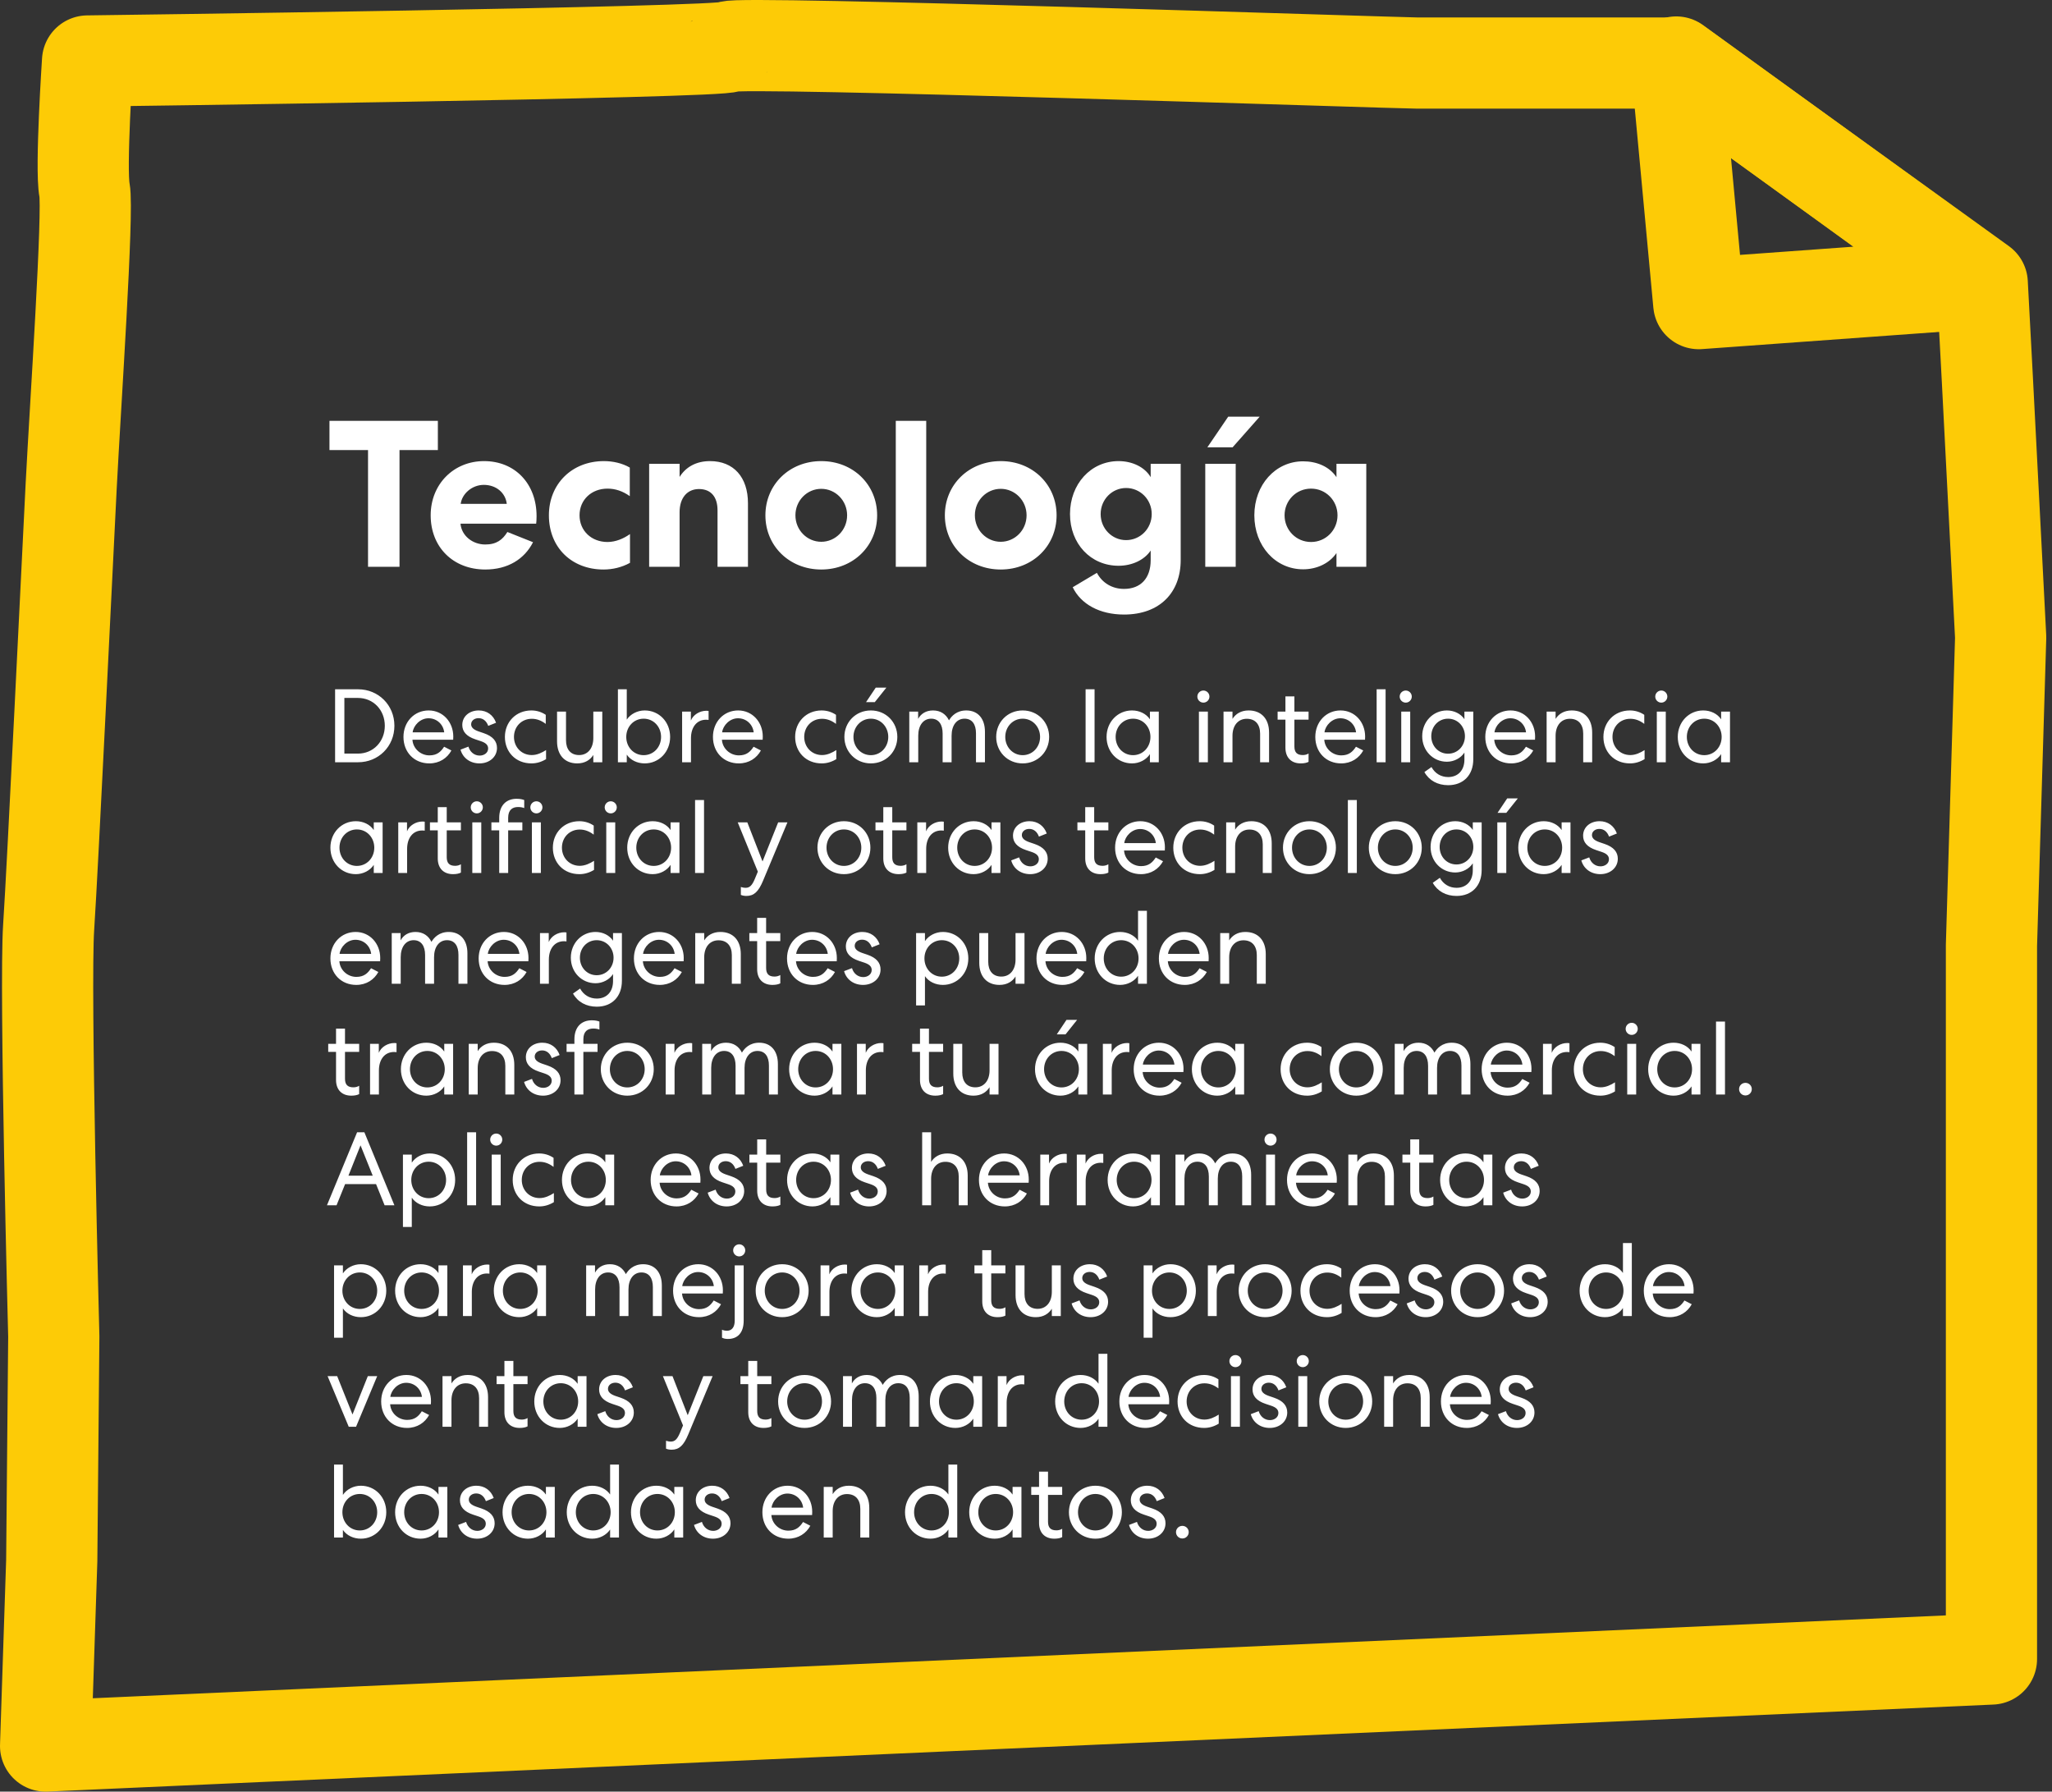
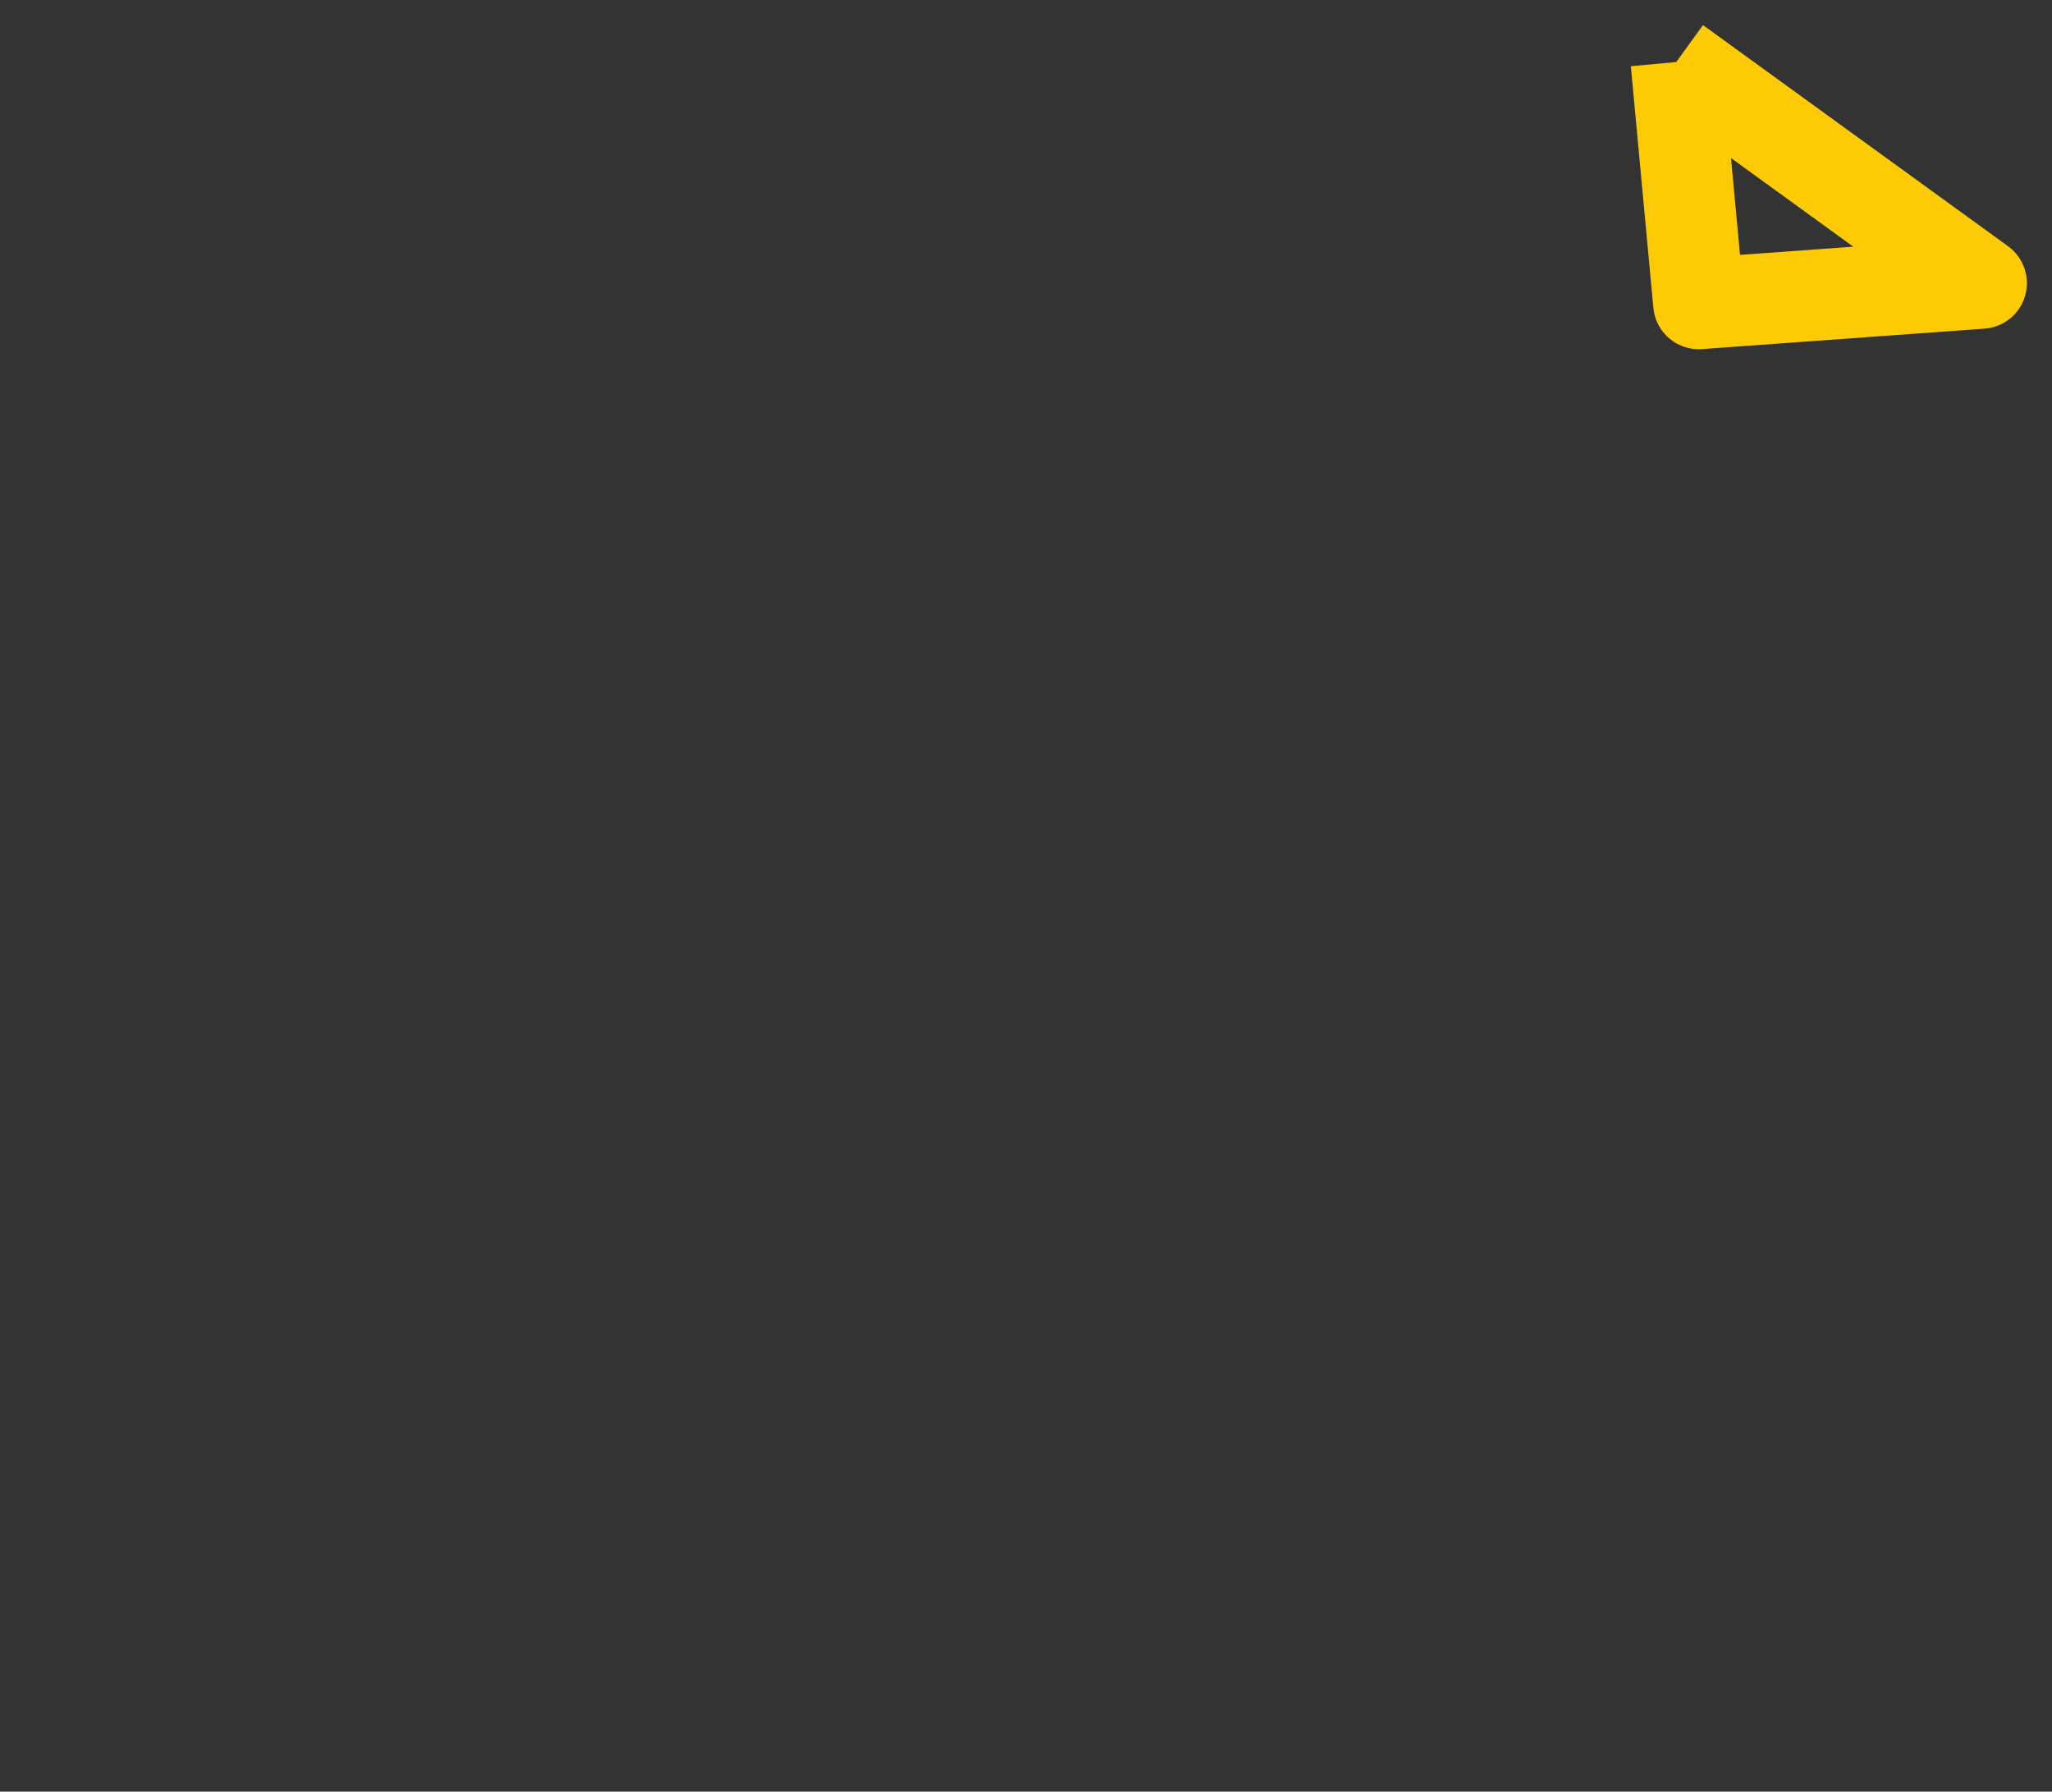
<svg xmlns="http://www.w3.org/2000/svg" width="315" height="275" viewBox="0 0 315 275" fill="none">
  <rect x="0" y="0" width="315" height="275" fill="#333333" stroke="none" />
-   <path d="M13.442 9.363C13.442 9.363 12.342 25.861 12.971 29.161C13.6 32.461 11.557 62.316 10.928 74.572C10.3 86.828 8.1 132.868 7.471 142.295C6.843 151.566 8.257 205.148 8.257 205.148L7.943 239.559L7 268L305.706 254.644V145.124L307.12 97.827L305.077 58.23L304.291 43.46L257.466 9.677C257.466 9.677 220.541 9.677 217.555 9.677C214.727 9.677 112.592 6.22 111.963 7.163C111.335 8.106 13.442 9.363 13.442 9.363Z" stroke="#FDCB06" stroke-width="14" stroke-linejoin="round" />
-   <path d="M257.319 9.519L304.144 43.46L260.776 46.602L257.319 9.519Z" stroke="#FDCB06" stroke-width="14" stroke-linejoin="round" />
-   <path d="M50.576 69.08V64.6H67.216V69.08H61.328V87H56.496V69.08H50.576ZM77.888 81.656L81.825 83.224C80.513 85.816 77.953 87.416 74.496 87.416C69.569 87.416 66.112 83.992 66.112 79.096C66.112 74.328 69.632 70.776 74.305 70.776C79.073 70.776 82.368 74.264 82.368 79.224C82.368 79.768 82.337 80.184 82.305 80.376H70.689C70.849 82.232 72.544 83.576 74.496 83.576C76.225 83.576 77.153 82.84 77.888 81.656ZM70.721 77.336H77.793C77.6 75.64 76.16 74.424 74.272 74.424C72.416 74.424 70.912 75.832 70.721 77.336ZM84.261 79.096C84.261 74.328 87.749 70.776 92.709 70.776C94.085 70.776 95.525 71.096 96.677 71.768V76.152C95.589 75.384 94.469 75 93.253 75C90.821 75 88.965 76.696 88.965 79.096C88.965 81.464 90.789 83.192 93.253 83.192C94.501 83.192 95.717 82.68 96.709 81.976V86.392C95.429 87.096 94.021 87.416 92.645 87.416C87.781 87.416 84.261 84.056 84.261 79.096ZM104.323 78.616V87H99.65V71.192H104.323V73.208C105.283 71.672 106.883 70.776 108.995 70.776C112.611 70.776 114.819 73.24 114.819 77.24V87H110.147V78.328C110.147 76.248 109.123 75.064 107.299 75.064C105.507 75.064 104.323 76.408 104.323 78.616ZM117.496 79.096C117.496 74.392 121.176 70.776 126.072 70.776C130.968 70.776 134.648 74.392 134.648 79.096C134.648 83.8 130.968 87.416 126.072 87.416C121.176 87.416 117.496 83.8 117.496 79.096ZM122.104 79.096C122.104 81.368 123.896 83.16 126.072 83.16C128.248 83.16 130.04 81.368 130.04 79.096C130.04 76.824 128.248 75.032 126.072 75.032C123.896 75.032 122.104 76.824 122.104 79.096ZM137.511 64.6H142.183V87H137.511V64.6ZM145.044 79.096C145.044 74.392 148.724 70.776 153.62 70.776C158.516 70.776 162.196 74.392 162.196 79.096C162.196 83.8 158.516 87.416 153.62 87.416C148.724 87.416 145.044 83.8 145.044 79.096ZM149.652 79.096C149.652 81.368 151.444 83.16 153.62 83.16C155.796 83.16 157.588 81.368 157.588 79.096C157.588 76.824 155.796 75.032 153.62 75.032C151.444 75.032 149.652 76.824 149.652 79.096ZM176.639 84.504C175.679 85.944 173.791 86.84 171.711 86.84C167.423 86.84 164.255 83.448 164.255 78.904C164.255 74.296 167.455 70.776 171.711 70.776C173.823 70.776 175.743 71.704 176.639 73.24V71.192H181.247V85.976C181.247 90.904 178.079 94.328 172.543 94.328C168.799 94.328 165.919 92.728 164.671 90.136L168.383 87.928C169.215 89.496 170.751 90.392 172.543 90.392C175.103 90.392 176.639 88.76 176.639 85.976V84.504ZM176.799 78.904C176.799 76.664 175.039 74.904 172.863 74.904C170.719 74.904 168.959 76.664 168.959 78.904C168.959 81.144 170.719 82.904 172.863 82.904C175.039 82.904 176.799 81.144 176.799 78.904ZM185.019 71.192H189.691V87H185.019V71.192ZM189.211 68.664H185.339L188.539 63.96H193.371L189.211 68.664ZM205.16 71.192H209.736V87H205.16V84.888C204.072 86.488 202.12 87.384 200.04 87.384C195.784 87.384 192.552 83.8 192.552 79.096C192.552 74.424 195.784 70.808 200.04 70.808C202.12 70.808 204.072 71.608 205.16 73.24V71.192ZM197.192 79.096C197.192 81.368 198.984 83.192 201.256 83.192C203.528 83.192 205.32 81.368 205.32 79.096C205.32 76.824 203.528 75 201.256 75C198.984 75 197.192 76.824 197.192 79.096Z" fill="white" />
-   <path d="M60.544 111.4C60.544 114.584 58.08 117 54.976 117H51.44V105.8H54.976C58.08 105.8 60.544 108.216 60.544 111.4ZM59.072 111.4C59.072 109 57.328 107.128 54.944 107.128H52.864V115.672H54.944C57.328 115.672 59.072 113.8 59.072 111.4ZM65.903 117.176C63.599 117.176 61.935 115.48 61.935 113.112C61.935 110.792 63.599 109.048 65.807 109.048C67.999 109.048 69.583 110.84 69.583 113.048C69.583 113.352 69.567 113.544 69.567 113.544H63.311C63.407 114.92 64.575 115.944 65.919 115.944C67.087 115.944 67.679 115.384 68.175 114.616L69.295 115.192C68.655 116.36 67.471 117.176 65.903 117.176ZM63.343 112.408H68.191C68.047 111.176 67.055 110.248 65.775 110.248C64.511 110.248 63.471 111.352 63.343 112.408ZM70.693 115.064L71.909 114.6C72.149 115.432 72.821 115.976 73.637 115.976C74.293 115.976 74.933 115.576 74.933 114.888C74.933 114.36 74.581 114.024 73.829 113.768L72.965 113.48C71.573 113.016 70.965 112.264 70.965 111.272C70.965 109.96 72.053 109.048 73.493 109.048C74.757 109.048 75.733 109.768 76.149 110.936L74.949 111.416C74.677 110.664 74.149 110.232 73.461 110.232C72.821 110.232 72.325 110.616 72.325 111.176C72.325 111.64 72.677 111.992 73.461 112.264L74.261 112.536C75.669 113.016 76.293 113.784 76.293 114.808C76.293 116.184 75.125 117.176 73.605 117.176C72.165 117.176 71.045 116.344 70.693 115.064ZM77.506 113.112C77.506 110.84 79.186 109.048 81.57 109.048C82.386 109.048 83.138 109.288 83.778 109.72V111.112C83.09 110.584 82.386 110.328 81.634 110.328C80.05 110.328 78.898 111.544 78.898 113.112C78.898 114.664 80.05 115.896 81.634 115.896C82.45 115.896 83.202 115.528 83.826 115.128V116.52C83.154 116.936 82.386 117.176 81.586 117.176C79.138 117.176 77.506 115.4 77.506 113.112ZM91.08 113.288V109.224H92.456V117H91.08V115.88C90.6 116.648 89.784 117.176 88.616 117.176C86.648 117.176 85.512 115.848 85.512 113.784V109.224H86.888V113.624C86.888 115.016 87.592 115.896 88.904 115.896C90.216 115.896 91.08 114.872 91.08 113.288ZM96.215 117H94.855V105.8H96.215V110.456C96.775 109.608 97.831 109.048 98.967 109.048C101.175 109.048 102.871 110.808 102.871 113.112C102.871 115.4 101.175 117.176 98.967 117.176C97.831 117.176 96.791 116.68 96.215 115.832V117ZM101.479 113.112C101.479 111.544 100.327 110.312 98.807 110.312C97.287 110.312 96.135 111.544 96.135 113.112C96.135 114.68 97.287 115.912 98.807 115.912C100.327 115.912 101.479 114.68 101.479 113.112ZM108.775 109.128V110.504C108.775 110.504 108.631 110.472 108.391 110.472C106.951 110.472 106.071 111.624 106.071 113.304V117H104.711V109.224H106.055V110.6C106.407 109.704 107.415 109.096 108.439 109.096C108.631 109.096 108.775 109.128 108.775 109.128ZM113.412 117.176C111.108 117.176 109.444 115.48 109.444 113.112C109.444 110.792 111.108 109.048 113.316 109.048C115.508 109.048 117.092 110.84 117.092 113.048C117.092 113.352 117.076 113.544 117.076 113.544H110.82C110.916 114.92 112.084 115.944 113.428 115.944C114.596 115.944 115.188 115.384 115.684 114.616L116.804 115.192C116.164 116.36 114.98 117.176 113.412 117.176ZM110.852 112.408H115.7C115.556 111.176 114.564 110.248 113.284 110.248C112.02 110.248 110.98 111.352 110.852 112.408ZM122.061 113.112C122.061 110.84 123.741 109.048 126.125 109.048C126.941 109.048 127.693 109.288 128.333 109.72V111.112C127.645 110.584 126.941 110.328 126.189 110.328C124.605 110.328 123.453 111.544 123.453 113.112C123.453 114.664 124.605 115.896 126.189 115.896C127.005 115.896 127.757 115.528 128.381 115.128V116.52C127.709 116.936 126.941 117.176 126.141 117.176C123.693 117.176 122.061 115.4 122.061 113.112ZM133.684 109.048C136.02 109.048 137.748 110.856 137.748 113.112C137.748 115.368 136.02 117.176 133.684 117.176C131.348 117.176 129.62 115.368 129.62 113.112C129.62 110.856 131.348 109.048 133.684 109.048ZM133.684 110.312C132.164 110.312 131.012 111.56 131.012 113.112C131.012 114.664 132.164 115.912 133.684 115.912C135.204 115.912 136.356 114.664 136.356 113.112C136.356 111.56 135.204 110.312 133.684 110.312ZM134.292 107.768H132.948L134.436 105.544H136.068L134.292 107.768ZM140.958 112.92V117H139.582V109.224H140.942V110.344C141.374 109.544 142.158 109.048 143.23 109.048C144.382 109.048 145.214 109.624 145.678 110.568C146.062 109.912 146.862 109.048 148.334 109.048C150.126 109.048 151.198 110.312 151.198 112.312V117H149.822V112.552C149.822 111.176 149.23 110.312 148.062 110.312C146.862 110.312 146.078 111.336 146.078 112.92V117H144.702V112.584C144.702 111.192 144.094 110.312 142.942 110.312C141.742 110.312 140.958 111.336 140.958 112.92ZM156.989 109.048C159.325 109.048 161.053 110.856 161.053 113.112C161.053 115.368 159.325 117.176 156.989 117.176C154.653 117.176 152.925 115.368 152.925 113.112C152.925 110.856 154.653 109.048 156.989 109.048ZM156.989 110.312C155.469 110.312 154.317 111.56 154.317 113.112C154.317 114.664 155.469 115.912 156.989 115.912C158.509 115.912 159.661 114.664 159.661 113.112C159.661 111.56 158.509 110.312 156.989 110.312ZM166.649 105.8H168.025V117H166.649V105.8ZM176.523 109.224H177.883V117H176.523V115.752C175.963 116.616 174.907 117.176 173.771 117.176C171.563 117.176 169.867 115.416 169.867 113.112C169.867 110.824 171.563 109.048 173.771 109.048C174.907 109.048 175.947 109.544 176.523 110.408V109.224ZM176.603 113.112C176.603 111.544 175.451 110.312 173.931 110.312C172.411 110.312 171.259 111.544 171.259 113.112C171.259 114.68 172.411 115.912 173.931 115.912C175.451 115.912 176.603 114.68 176.603 113.112ZM185.66 106.92C185.66 107.432 185.244 107.848 184.732 107.848C184.22 107.848 183.804 107.432 183.804 106.92C183.804 106.408 184.22 105.992 184.732 105.992C185.244 105.992 185.66 106.408 185.66 106.92ZM184.044 109.224H185.42V117H184.044V109.224ZM189.198 112.936V117H187.822V109.224H189.198V110.344C189.678 109.576 190.51 109.048 191.678 109.048C193.662 109.048 194.814 110.376 194.814 112.44V117H193.438V112.6C193.438 111.208 192.718 110.328 191.39 110.328C190.062 110.328 189.198 111.352 189.198 112.936ZM197.325 106.888H198.701V109.224H200.877V110.456H198.701V114.568C198.701 115.48 199.101 115.896 199.997 115.896C200.301 115.896 200.637 115.816 200.877 115.656V116.936C200.605 117.08 200.205 117.176 199.677 117.176C198.205 117.176 197.325 116.264 197.325 114.76V110.456H196.125V109.224H197.325V106.888ZM205.879 117.176C203.575 117.176 201.911 115.48 201.911 113.112C201.911 110.792 203.575 109.048 205.783 109.048C207.975 109.048 209.559 110.84 209.559 113.048C209.559 113.352 209.543 113.544 209.543 113.544H203.287C203.383 114.92 204.551 115.944 205.895 115.944C207.063 115.944 207.655 115.384 208.151 114.616L209.271 115.192C208.631 116.36 207.447 117.176 205.879 117.176ZM203.319 112.408H208.167C208.023 111.176 207.031 110.248 205.751 110.248C204.487 110.248 203.447 111.352 203.319 112.408ZM211.326 105.8H212.702V117H211.326V105.8ZM216.72 106.92C216.72 107.432 216.304 107.848 215.792 107.848C215.28 107.848 214.864 107.432 214.864 106.92C214.864 106.408 215.28 105.992 215.792 105.992C216.304 105.992 216.72 106.408 216.72 106.92ZM215.104 109.224H216.48V117H215.104V109.224ZM224.801 115.512C224.257 116.36 223.217 116.92 222.113 116.92C219.985 116.92 218.321 115.224 218.321 113C218.321 110.776 219.985 109.048 222.113 109.048C223.217 109.048 224.241 109.544 224.801 110.392V109.224H226.161V116.552C226.161 118.968 224.641 120.52 222.305 120.52C220.689 120.52 219.377 119.8 218.657 118.504L219.745 117.736C220.289 118.728 221.217 119.272 222.305 119.272C223.825 119.272 224.801 118.232 224.801 116.584V115.512ZM224.881 113C224.881 111.496 223.761 110.312 222.289 110.312C220.817 110.312 219.713 111.496 219.713 113C219.713 114.504 220.817 115.688 222.289 115.688C223.761 115.688 224.881 114.504 224.881 113ZM231.973 117.176C229.669 117.176 228.005 115.48 228.005 113.112C228.005 110.792 229.669 109.048 231.877 109.048C234.069 109.048 235.653 110.84 235.653 113.048C235.653 113.352 235.637 113.544 235.637 113.544H229.381C229.477 114.92 230.645 115.944 231.989 115.944C233.157 115.944 233.749 115.384 234.245 114.616L235.365 115.192C234.725 116.36 233.541 117.176 231.973 117.176ZM229.413 112.408H234.261C234.117 111.176 233.125 110.248 231.845 110.248C230.581 110.248 229.541 111.352 229.413 112.408ZM238.797 112.936V117H237.421V109.224H238.797V110.344C239.277 109.576 240.109 109.048 241.277 109.048C243.261 109.048 244.413 110.376 244.413 112.44V117H243.037V112.6C243.037 111.208 242.317 110.328 240.989 110.328C239.661 110.328 238.797 111.352 238.797 112.936ZM246.138 113.112C246.138 110.84 247.818 109.048 250.202 109.048C251.018 109.048 251.77 109.288 252.41 109.72V111.112C251.722 110.584 251.018 110.328 250.266 110.328C248.682 110.328 247.53 111.544 247.53 113.112C247.53 114.664 248.682 115.896 250.266 115.896C251.082 115.896 251.834 115.528 252.458 115.128V116.52C251.786 116.936 251.018 117.176 250.218 117.176C247.77 117.176 246.138 115.4 246.138 113.112ZM255.951 106.92C255.951 107.432 255.535 107.848 255.023 107.848C254.511 107.848 254.095 107.432 254.095 106.92C254.095 106.408 254.511 105.992 255.023 105.992C255.535 105.992 255.951 106.408 255.951 106.92ZM254.335 109.224H255.711V117H254.335V109.224ZM264.209 109.224H265.569V117H264.209V115.752C263.649 116.616 262.593 117.176 261.457 117.176C259.249 117.176 257.553 115.416 257.553 113.112C257.553 110.824 259.249 109.048 261.457 109.048C262.593 109.048 263.633 109.544 264.209 110.408V109.224ZM264.289 113.112C264.289 111.544 263.137 110.312 261.617 110.312C260.097 110.312 258.945 111.544 258.945 113.112C258.945 114.68 260.097 115.912 261.617 115.912C263.137 115.912 264.289 114.68 264.289 113.112ZM57.376 126.224H58.736V134H57.376V132.752C56.816 133.616 55.76 134.176 54.624 134.176C52.416 134.176 50.72 132.416 50.72 130.112C50.72 127.824 52.416 126.048 54.624 126.048C55.76 126.048 56.8 126.544 57.376 127.408V126.224ZM57.456 130.112C57.456 128.544 56.304 127.312 54.784 127.312C53.264 127.312 52.112 128.544 52.112 130.112C52.112 131.68 53.264 132.912 54.784 132.912C56.304 132.912 57.456 131.68 57.456 130.112ZM65.2 126.128V127.504C65.2 127.504 65.056 127.472 64.816 127.472C63.376 127.472 62.496 128.624 62.496 130.304V134H61.136V126.224H62.48V127.6C62.832 126.704 63.84 126.096 64.864 126.096C65.056 126.096 65.2 126.128 65.2 126.128ZM67.201 123.888H68.578V126.224H70.754V127.456H68.578V131.568C68.578 132.48 68.978 132.896 69.874 132.896C70.177 132.896 70.513 132.816 70.754 132.656V133.936C70.481 134.08 70.082 134.176 69.553 134.176C68.082 134.176 67.201 133.264 67.201 131.76V127.456H66.001V126.224H67.201V123.888ZM74.119 123.92C74.119 124.432 73.703 124.848 73.191 124.848C72.679 124.848 72.263 124.432 72.263 123.92C72.263 123.408 72.679 122.992 73.191 122.992C73.703 122.992 74.119 123.408 74.119 123.92ZM72.503 126.224H73.879V134H72.503V126.224ZM78.009 134H76.633V127.456H75.433V126.224H76.633V125.552C76.633 123.568 77.769 122.608 79.305 122.608C79.865 122.608 80.233 122.704 80.473 122.8V124.032C80.233 123.936 79.929 123.872 79.529 123.872C78.665 123.872 78.009 124.304 78.009 125.52V126.224H80.185V127.456H78.009V134ZM83.268 123.92C83.268 124.432 82.852 124.848 82.34 124.848C81.828 124.848 81.412 124.432 81.412 123.92C81.412 123.408 81.828 122.992 82.34 122.992C82.852 122.992 83.268 123.408 83.268 123.92ZM81.652 126.224H83.028V134H81.652V126.224ZM84.869 130.112C84.869 127.84 86.549 126.048 88.933 126.048C89.749 126.048 90.501 126.288 91.141 126.72V128.112C90.453 127.584 89.749 127.328 88.997 127.328C87.413 127.328 86.261 128.544 86.261 130.112C86.261 131.664 87.413 132.896 88.997 132.896C89.813 132.896 90.565 132.528 91.189 132.128V133.52C90.517 133.936 89.749 134.176 88.949 134.176C86.501 134.176 84.869 132.4 84.869 130.112ZM94.682 123.92C94.682 124.432 94.266 124.848 93.754 124.848C93.242 124.848 92.826 124.432 92.826 123.92C92.826 123.408 93.242 122.992 93.754 122.992C94.266 122.992 94.682 123.408 94.682 123.92ZM93.066 126.224H94.442V134H93.066V126.224ZM102.94 126.224H104.3V134H102.94V132.752C102.38 133.616 101.324 134.176 100.188 134.176C97.98 134.176 96.284 132.416 96.284 130.112C96.284 127.824 97.98 126.048 100.188 126.048C101.324 126.048 102.364 126.544 102.94 127.408V126.224ZM103.02 130.112C103.02 128.544 101.868 127.312 100.348 127.312C98.828 127.312 97.676 128.544 97.676 130.112C97.676 131.68 98.828 132.912 100.348 132.912C101.868 132.912 103.02 131.68 103.02 130.112ZM106.699 122.8H108.075V134H106.699V122.8ZM120.879 126.224L117.135 135.184C116.431 136.864 115.743 137.52 114.575 137.52C114.239 137.52 113.951 137.456 113.727 137.36V136.144C113.903 136.208 114.175 136.272 114.463 136.272C115.087 136.272 115.455 135.904 115.871 134.912L116.335 133.792L113.247 126.224H114.719L117.055 132.224L119.455 126.224H120.879ZM129.548 126.048C131.884 126.048 133.612 127.856 133.612 130.112C133.612 132.368 131.884 134.176 129.548 134.176C127.212 134.176 125.484 132.368 125.484 130.112C125.484 127.856 127.212 126.048 129.548 126.048ZM129.548 127.312C128.028 127.312 126.876 128.56 126.876 130.112C126.876 131.664 128.028 132.912 129.548 132.912C131.068 132.912 132.22 131.664 132.22 130.112C132.22 128.56 131.068 127.312 129.548 127.312ZM135.594 123.888H136.97V126.224H139.146V127.456H136.97V131.568C136.97 132.48 137.37 132.896 138.266 132.896C138.57 132.896 138.906 132.816 139.146 132.656V133.936C138.874 134.08 138.474 134.176 137.946 134.176C136.474 134.176 135.594 133.264 135.594 131.76V127.456H134.394V126.224H135.594V123.888ZM144.881 126.128V127.504C144.881 127.504 144.737 127.472 144.497 127.472C143.057 127.472 142.177 128.624 142.177 130.304V134H140.817V126.224H142.161V127.6C142.513 126.704 143.521 126.096 144.545 126.096C144.737 126.096 144.881 126.128 144.881 126.128ZM152.207 126.224H153.567V134H152.207V132.752C151.647 133.616 150.591 134.176 149.455 134.176C147.247 134.176 145.551 132.416 145.551 130.112C145.551 127.824 147.247 126.048 149.455 126.048C150.591 126.048 151.631 126.544 152.207 127.408V126.224ZM152.287 130.112C152.287 128.544 151.135 127.312 149.615 127.312C148.095 127.312 146.943 128.544 146.943 130.112C146.943 131.68 148.095 132.912 149.615 132.912C151.135 132.912 152.287 131.68 152.287 130.112ZM155.23 132.064L156.446 131.6C156.686 132.432 157.358 132.976 158.174 132.976C158.83 132.976 159.47 132.576 159.47 131.888C159.47 131.36 159.118 131.024 158.366 130.768L157.502 130.48C156.11 130.016 155.502 129.264 155.502 128.272C155.502 126.96 156.59 126.048 158.03 126.048C159.294 126.048 160.27 126.768 160.686 127.936L159.486 128.416C159.214 127.664 158.686 127.232 157.998 127.232C157.358 127.232 156.862 127.616 156.862 128.176C156.862 128.64 157.214 128.992 157.998 129.264L158.798 129.536C160.206 130.016 160.83 130.784 160.83 131.808C160.83 133.184 159.662 134.176 158.142 134.176C156.702 134.176 155.582 133.344 155.23 132.064ZM166.591 123.888H167.967V126.224H170.143V127.456H167.967V131.568C167.967 132.48 168.367 132.896 169.263 132.896C169.567 132.896 169.903 132.816 170.143 132.656V133.936C169.871 134.08 169.471 134.176 168.943 134.176C167.471 134.176 166.591 133.264 166.591 131.76V127.456H165.391V126.224H166.591V123.888ZM175.144 134.176C172.84 134.176 171.176 132.48 171.176 130.112C171.176 127.792 172.84 126.048 175.048 126.048C177.24 126.048 178.824 127.84 178.824 130.048C178.824 130.352 178.808 130.544 178.808 130.544H172.552C172.648 131.92 173.816 132.944 175.16 132.944C176.328 132.944 176.92 132.384 177.416 131.616L178.536 132.192C177.896 133.36 176.712 134.176 175.144 134.176ZM172.584 129.408H177.432C177.288 128.176 176.296 127.248 175.016 127.248C173.752 127.248 172.712 128.352 172.584 129.408ZM180.11 130.112C180.11 127.84 181.79 126.048 184.174 126.048C184.99 126.048 185.742 126.288 186.382 126.72V128.112C185.694 127.584 184.99 127.328 184.238 127.328C182.654 127.328 181.502 128.544 181.502 130.112C181.502 131.664 182.654 132.896 184.238 132.896C185.054 132.896 185.806 132.528 186.43 132.128V133.52C185.758 133.936 184.99 134.176 184.19 134.176C181.742 134.176 180.11 132.4 180.11 130.112ZM189.605 129.936V134H188.229V126.224H189.605V127.344C190.085 126.576 190.917 126.048 192.085 126.048C194.069 126.048 195.221 127.376 195.221 129.44V134H193.845V129.6C193.845 128.208 193.125 127.328 191.797 127.328C190.469 127.328 189.605 128.352 189.605 129.936ZM201.01 126.048C203.346 126.048 205.074 127.856 205.074 130.112C205.074 132.368 203.346 134.176 201.01 134.176C198.674 134.176 196.946 132.368 196.946 130.112C196.946 127.856 198.674 126.048 201.01 126.048ZM201.01 127.312C199.49 127.312 198.338 128.56 198.338 130.112C198.338 131.664 199.49 132.912 201.01 132.912C202.53 132.912 203.682 131.664 203.682 130.112C203.682 128.56 202.53 127.312 201.01 127.312ZM206.909 122.8H208.285V134H206.909V122.8ZM214.19 126.048C216.526 126.048 218.254 127.856 218.254 130.112C218.254 132.368 216.526 134.176 214.19 134.176C211.854 134.176 210.126 132.368 210.126 130.112C210.126 127.856 211.854 126.048 214.19 126.048ZM214.19 127.312C212.67 127.312 211.518 128.56 211.518 130.112C211.518 131.664 212.67 132.912 214.19 132.912C215.71 132.912 216.862 131.664 216.862 130.112C216.862 128.56 215.71 127.312 214.19 127.312ZM226.087 132.512C225.543 133.36 224.503 133.92 223.399 133.92C221.271 133.92 219.607 132.224 219.607 130C219.607 127.776 221.271 126.048 223.399 126.048C224.503 126.048 225.527 126.544 226.087 127.392V126.224H227.447V133.552C227.447 135.968 225.927 137.52 223.591 137.52C221.975 137.52 220.663 136.8 219.943 135.504L221.031 134.736C221.575 135.728 222.503 136.272 223.591 136.272C225.111 136.272 226.087 135.232 226.087 133.584V132.512ZM226.167 130C226.167 128.496 225.047 127.312 223.575 127.312C222.103 127.312 220.999 128.496 220.999 130C220.999 131.504 222.103 132.688 223.575 132.688C225.047 132.688 226.167 131.504 226.167 130ZM231.227 124.768H229.883L231.371 122.544H233.003L231.227 124.768ZM229.851 126.224H231.227V134H229.851V126.224ZM239.724 126.224H241.084V134H239.724V132.752C239.164 133.616 238.108 134.176 236.972 134.176C234.764 134.176 233.068 132.416 233.068 130.112C233.068 127.824 234.764 126.048 236.972 126.048C238.108 126.048 239.148 126.544 239.724 127.408V126.224ZM239.804 130.112C239.804 128.544 238.652 127.312 237.132 127.312C235.612 127.312 234.46 128.544 234.46 130.112C234.46 131.68 235.612 132.912 237.132 132.912C238.652 132.912 239.804 131.68 239.804 130.112ZM242.748 132.064L243.964 131.6C244.204 132.432 244.876 132.976 245.692 132.976C246.348 132.976 246.988 132.576 246.988 131.888C246.988 131.36 246.636 131.024 245.884 130.768L245.02 130.48C243.628 130.016 243.02 129.264 243.02 128.272C243.02 126.96 244.108 126.048 245.548 126.048C246.812 126.048 247.788 126.768 248.204 127.936L247.004 128.416C246.732 127.664 246.204 127.232 245.516 127.232C244.876 127.232 244.38 127.616 244.38 128.176C244.38 128.64 244.732 128.992 245.516 129.264L246.316 129.536C247.724 130.016 248.348 130.784 248.348 131.808C248.348 133.184 247.18 134.176 245.66 134.176C244.22 134.176 243.1 133.344 242.748 132.064ZM54.688 151.176C52.384 151.176 50.72 149.48 50.72 147.112C50.72 144.792 52.384 143.048 54.592 143.048C56.784 143.048 58.368 144.84 58.368 147.048C58.368 147.352 58.352 147.544 58.352 147.544H52.096C52.192 148.92 53.36 149.944 54.704 149.944C55.872 149.944 56.464 149.384 56.96 148.616L58.08 149.192C57.44 150.36 56.256 151.176 54.688 151.176ZM52.128 146.408H56.976C56.832 145.176 55.84 144.248 54.56 144.248C53.296 144.248 52.256 145.352 52.128 146.408ZM61.512 146.92V151H60.136V143.224H61.496V144.344C61.928 143.544 62.712 143.048 63.784 143.048C64.936 143.048 65.768 143.624 66.232 144.568C66.616 143.912 67.416 143.048 68.888 143.048C70.68 143.048 71.752 144.312 71.752 146.312V151H70.376V146.552C70.376 145.176 69.784 144.312 68.616 144.312C67.416 144.312 66.632 145.336 66.632 146.92V151H65.256V146.584C65.256 145.192 64.648 144.312 63.496 144.312C62.296 144.312 61.512 145.336 61.512 146.92ZM77.446 151.176C75.142 151.176 73.478 149.48 73.478 147.112C73.478 144.792 75.142 143.048 77.35 143.048C79.542 143.048 81.126 144.84 81.126 147.048C81.126 147.352 81.11 147.544 81.11 147.544H74.854C74.95 148.92 76.118 149.944 77.462 149.944C78.63 149.944 79.222 149.384 79.718 148.616L80.838 149.192C80.198 150.36 79.014 151.176 77.446 151.176ZM74.886 146.408H79.734C79.59 145.176 78.598 144.248 77.318 144.248C76.054 144.248 75.014 145.352 74.886 146.408ZM86.958 143.128V144.504C86.958 144.504 86.814 144.472 86.574 144.472C85.134 144.472 84.254 145.624 84.254 147.304V151H82.894V143.224H84.238V144.6C84.59 143.704 85.598 143.096 86.622 143.096C86.814 143.096 86.958 143.128 86.958 143.128ZM94.107 149.512C93.563 150.36 92.523 150.92 91.419 150.92C89.291 150.92 87.627 149.224 87.627 147C87.627 144.776 89.291 143.048 91.419 143.048C92.523 143.048 93.547 143.544 94.107 144.392V143.224H95.467V150.552C95.467 152.968 93.947 154.52 91.611 154.52C89.995 154.52 88.683 153.8 87.963 152.504L89.051 151.736C89.595 152.728 90.523 153.272 91.611 153.272C93.131 153.272 94.107 152.232 94.107 150.584V149.512ZM94.187 147C94.187 145.496 93.067 144.312 91.595 144.312C90.123 144.312 89.019 145.496 89.019 147C89.019 148.504 90.123 149.688 91.595 149.688C93.067 149.688 94.187 148.504 94.187 147ZM101.279 151.176C98.975 151.176 97.311 149.48 97.311 147.112C97.311 144.792 98.975 143.048 101.183 143.048C103.375 143.048 104.959 144.84 104.959 147.048C104.959 147.352 104.943 147.544 104.943 147.544H98.687C98.783 148.92 99.951 149.944 101.295 149.944C102.463 149.944 103.055 149.384 103.551 148.616L104.671 149.192C104.031 150.36 102.847 151.176 101.279 151.176ZM98.719 146.408H103.567C103.423 145.176 102.431 144.248 101.151 144.248C99.887 144.248 98.847 145.352 98.719 146.408ZM108.102 146.936V151H106.726V143.224H108.102V144.344C108.582 143.576 109.414 143.048 110.582 143.048C112.566 143.048 113.718 144.376 113.718 146.44V151H112.342V146.6C112.342 145.208 111.622 144.328 110.294 144.328C108.966 144.328 108.102 145.352 108.102 146.936ZM116.23 140.888H117.606V143.224H119.782V144.456H117.606V148.568C117.606 149.48 118.006 149.896 118.902 149.896C119.206 149.896 119.542 149.816 119.782 149.656V150.936C119.51 151.08 119.11 151.176 118.582 151.176C117.11 151.176 116.23 150.264 116.23 148.76V144.456H115.03V143.224H116.23V140.888ZM124.783 151.176C122.479 151.176 120.815 149.48 120.815 147.112C120.815 144.792 122.479 143.048 124.687 143.048C126.879 143.048 128.463 144.84 128.463 147.048C128.463 147.352 128.447 147.544 128.447 147.544H122.191C122.287 148.92 123.455 149.944 124.799 149.944C125.967 149.944 126.559 149.384 127.055 148.616L128.175 149.192C127.535 150.36 126.351 151.176 124.783 151.176ZM122.223 146.408H127.071C126.927 145.176 125.935 144.248 124.655 144.248C123.391 144.248 122.351 145.352 122.223 146.408ZM129.573 149.064L130.789 148.6C131.029 149.432 131.701 149.976 132.517 149.976C133.173 149.976 133.813 149.576 133.813 148.888C133.813 148.36 133.461 148.024 132.709 147.768L131.845 147.48C130.453 147.016 129.845 146.264 129.845 145.272C129.845 143.96 130.933 143.048 132.373 143.048C133.637 143.048 134.613 143.768 135.029 144.936L133.829 145.416C133.557 144.664 133.029 144.232 132.341 144.232C131.701 144.232 131.205 144.616 131.205 145.176C131.205 145.64 131.557 145.992 132.341 146.264L133.141 146.536C134.549 147.016 135.173 147.784 135.173 148.808C135.173 150.184 134.005 151.176 132.485 151.176C131.045 151.176 129.925 150.344 129.573 149.064ZM141.989 154.328H140.629V143.224H141.989V144.456C142.549 143.608 143.605 143.048 144.741 143.048C146.949 143.048 148.645 144.808 148.645 147.112C148.645 149.4 146.949 151.176 144.741 151.176C143.605 151.176 142.565 150.68 141.989 149.832V154.328ZM147.253 147.112C147.253 145.544 146.101 144.312 144.581 144.312C143.061 144.312 141.909 145.544 141.909 147.112C141.909 148.68 143.061 149.912 144.581 149.912C146.101 149.912 147.253 148.68 147.253 147.112ZM155.894 147.288V143.224H157.27V151H155.894V149.88C155.414 150.648 154.598 151.176 153.43 151.176C151.462 151.176 150.326 149.848 150.326 147.784V143.224H151.702V147.624C151.702 149.016 152.406 149.896 153.718 149.896C155.03 149.896 155.894 148.872 155.894 147.288ZM163.077 151.176C160.773 151.176 159.109 149.48 159.109 147.112C159.109 144.792 160.773 143.048 162.981 143.048C165.173 143.048 166.757 144.84 166.757 147.048C166.757 147.352 166.741 147.544 166.741 147.544H160.485C160.581 148.92 161.749 149.944 163.093 149.944C164.261 149.944 164.853 149.384 165.349 148.616L166.469 149.192C165.829 150.36 164.645 151.176 163.077 151.176ZM160.517 146.408H165.365C165.221 145.176 164.229 144.248 162.949 144.248C161.685 144.248 160.645 145.352 160.517 146.408ZM174.699 139.8H176.059V151H174.699V149.768C174.139 150.616 173.083 151.176 171.947 151.176C169.739 151.176 168.043 149.416 168.043 147.112C168.043 144.824 169.739 143.048 171.947 143.048C173.083 143.048 174.123 143.544 174.699 144.392V139.8ZM174.779 147.112C174.779 145.544 173.627 144.312 172.107 144.312C170.587 144.312 169.435 145.544 169.435 147.112C169.435 148.68 170.587 149.912 172.107 149.912C173.627 149.912 174.779 148.68 174.779 147.112ZM181.866 151.176C179.562 151.176 177.898 149.48 177.898 147.112C177.898 144.792 179.562 143.048 181.77 143.048C183.962 143.048 185.546 144.84 185.546 147.048C185.546 147.352 185.53 147.544 185.53 147.544H179.274C179.37 148.92 180.538 149.944 181.882 149.944C183.05 149.944 183.642 149.384 184.138 148.616L185.258 149.192C184.618 150.36 183.434 151.176 181.866 151.176ZM179.306 146.408H184.154C184.01 145.176 183.018 144.248 181.738 144.248C180.474 144.248 179.434 145.352 179.306 146.408ZM188.69 146.936V151H187.314V143.224H188.69V144.344C189.17 143.576 190.002 143.048 191.17 143.048C193.154 143.048 194.306 144.376 194.306 146.44V151H192.93V146.6C192.93 145.208 192.21 144.328 190.882 144.328C189.554 144.328 188.69 145.352 188.69 146.936ZM51.584 157.888H52.96V160.224H55.136V161.456H52.96V165.568C52.96 166.48 53.36 166.896 54.256 166.896C54.56 166.896 54.896 166.816 55.136 166.656V167.936C54.864 168.08 54.464 168.176 53.936 168.176C52.464 168.176 51.584 167.264 51.584 165.76V161.456H50.384V160.224H51.584V157.888ZM60.871 160.128V161.504C60.871 161.504 60.727 161.472 60.487 161.472C59.047 161.472 58.167 162.624 58.167 164.304V168H56.807V160.224H58.151V161.6C58.504 160.704 59.511 160.096 60.535 160.096C60.727 160.096 60.871 160.128 60.871 160.128ZM68.197 160.224H69.557V168H68.197V166.752C67.637 167.616 66.581 168.176 65.445 168.176C63.237 168.176 61.541 166.416 61.541 164.112C61.541 161.824 63.237 160.048 65.445 160.048C66.581 160.048 67.621 160.544 68.197 161.408V160.224ZM68.277 164.112C68.277 162.544 67.125 161.312 65.605 161.312C64.085 161.312 62.933 162.544 62.933 164.112C62.933 165.68 64.085 166.912 65.605 166.912C67.125 166.912 68.277 165.68 68.277 164.112ZM73.332 163.936V168H71.956V160.224H73.332V161.344C73.812 160.576 74.644 160.048 75.812 160.048C77.796 160.048 78.948 161.376 78.948 163.44V168H77.572V163.6C77.572 162.208 76.852 161.328 75.524 161.328C74.196 161.328 73.332 162.352 73.332 163.936ZM80.451 166.064L81.667 165.6C81.907 166.432 82.579 166.976 83.395 166.976C84.051 166.976 84.691 166.576 84.691 165.888C84.691 165.36 84.339 165.024 83.587 164.768L82.723 164.48C81.331 164.016 80.723 163.264 80.723 162.272C80.723 160.96 81.811 160.048 83.251 160.048C84.515 160.048 85.491 160.768 85.907 161.936L84.707 162.416C84.435 161.664 83.907 161.232 83.219 161.232C82.579 161.232 82.083 161.616 82.083 162.176C82.083 162.64 82.435 162.992 83.219 163.264L84.019 163.536C85.427 164.016 86.051 164.784 86.051 165.808C86.051 167.184 84.883 168.176 83.363 168.176C81.923 168.176 80.803 167.344 80.451 166.064ZM89.552 168H88.176V161.456H86.976V160.224H88.176V159.552C88.176 157.568 89.312 156.608 90.848 156.608C91.408 156.608 91.776 156.704 92.016 156.8V158.032C91.776 157.936 91.472 157.872 91.072 157.872C90.208 157.872 89.552 158.304 89.552 159.52V160.224H91.728V161.456H89.552V168ZM96.293 160.048C98.629 160.048 100.357 161.856 100.357 164.112C100.357 166.368 98.629 168.176 96.293 168.176C93.957 168.176 92.229 166.368 92.229 164.112C92.229 161.856 93.957 160.048 96.293 160.048ZM96.293 161.312C94.773 161.312 93.621 162.56 93.621 164.112C93.621 165.664 94.773 166.912 96.293 166.912C97.813 166.912 98.965 165.664 98.965 164.112C98.965 162.56 97.813 161.312 96.293 161.312ZM106.255 160.128V161.504C106.255 161.504 106.111 161.472 105.871 161.472C104.431 161.472 103.551 162.624 103.551 164.304V168H102.191V160.224H103.535V161.6C103.887 160.704 104.895 160.096 105.919 160.096C106.111 160.096 106.255 160.128 106.255 160.128ZM109.173 163.92V168H107.797V160.224H109.157V161.344C109.589 160.544 110.373 160.048 111.445 160.048C112.597 160.048 113.429 160.624 113.893 161.568C114.277 160.912 115.077 160.048 116.549 160.048C118.341 160.048 119.413 161.312 119.413 163.312V168H118.037V163.552C118.037 162.176 117.445 161.312 116.277 161.312C115.077 161.312 114.293 162.336 114.293 163.92V168H112.917V163.584C112.917 162.192 112.309 161.312 111.157 161.312C109.957 161.312 109.173 162.336 109.173 163.92ZM127.795 160.224H129.155V168H127.795V166.752C127.235 167.616 126.179 168.176 125.043 168.176C122.835 168.176 121.139 166.416 121.139 164.112C121.139 161.824 122.835 160.048 125.043 160.048C126.179 160.048 127.219 160.544 127.795 161.408V160.224ZM127.875 164.112C127.875 162.544 126.723 161.312 125.203 161.312C123.683 161.312 122.531 162.544 122.531 164.112C122.531 165.68 123.683 166.912 125.203 166.912C126.723 166.912 127.875 165.68 127.875 164.112ZM135.619 160.128V161.504C135.619 161.504 135.475 161.472 135.235 161.472C133.795 161.472 132.915 162.624 132.915 164.304V168H131.555V160.224H132.899V161.6C133.251 160.704 134.259 160.096 135.283 160.096C135.475 160.096 135.619 160.128 135.619 160.128ZM141.227 157.888H142.603V160.224H144.779V161.456H142.603V165.568C142.603 166.48 143.003 166.896 143.899 166.896C144.203 166.896 144.539 166.816 144.779 166.656V167.936C144.507 168.08 144.107 168.176 143.579 168.176C142.107 168.176 141.227 167.264 141.227 165.76V161.456H140.027V160.224H141.227V157.888ZM151.906 164.288V160.224H153.282V168H151.906V166.88C151.426 167.648 150.61 168.176 149.442 168.176C147.474 168.176 146.338 166.848 146.338 164.784V160.224H147.714V164.624C147.714 166.016 148.418 166.896 149.73 166.896C151.042 166.896 151.906 165.872 151.906 164.288ZM165.538 160.224H166.898V168H165.538V166.752C164.978 167.616 163.922 168.176 162.786 168.176C160.578 168.176 158.882 166.416 158.882 164.112C158.882 161.824 160.578 160.048 162.786 160.048C163.922 160.048 164.962 160.544 165.538 161.408V160.224ZM165.618 164.112C165.618 162.544 164.466 161.312 162.946 161.312C161.426 161.312 160.274 162.544 160.274 164.112C160.274 165.68 161.426 166.912 162.946 166.912C164.466 166.912 165.618 165.68 165.618 164.112ZM163.57 158.768H162.226L163.714 156.544H165.346L163.57 158.768ZM173.362 160.128V161.504C173.362 161.504 173.218 161.472 172.978 161.472C171.538 161.472 170.658 162.624 170.658 164.304V168H169.298V160.224H170.642V161.6C170.994 160.704 172.002 160.096 173.026 160.096C173.218 160.096 173.362 160.128 173.362 160.128ZM177.999 168.176C175.695 168.176 174.031 166.48 174.031 164.112C174.031 161.792 175.695 160.048 177.903 160.048C180.095 160.048 181.679 161.84 181.679 164.048C181.679 164.352 181.663 164.544 181.663 164.544H175.407C175.503 165.92 176.671 166.944 178.015 166.944C179.183 166.944 179.775 166.384 180.271 165.616L181.391 166.192C180.751 167.36 179.567 168.176 177.999 168.176ZM175.439 163.408H180.287C180.143 162.176 179.151 161.248 177.871 161.248C176.607 161.248 175.567 162.352 175.439 163.408ZM189.621 160.224H190.981V168H189.621V166.752C189.061 167.616 188.005 168.176 186.869 168.176C184.661 168.176 182.965 166.416 182.965 164.112C182.965 161.824 184.661 160.048 186.869 160.048C188.005 160.048 189.045 160.544 189.621 161.408V160.224ZM189.701 164.112C189.701 162.544 188.549 161.312 187.029 161.312C185.509 161.312 184.357 162.544 184.357 164.112C184.357 165.68 185.509 166.912 187.029 166.912C188.549 166.912 189.701 165.68 189.701 164.112ZM196.583 164.112C196.583 161.84 198.263 160.048 200.647 160.048C201.463 160.048 202.215 160.288 202.855 160.72V162.112C202.167 161.584 201.463 161.328 200.711 161.328C199.127 161.328 197.975 162.544 197.975 164.112C197.975 165.664 199.127 166.896 200.711 166.896C201.527 166.896 202.279 166.528 202.903 166.128V167.52C202.231 167.936 201.463 168.176 200.663 168.176C198.215 168.176 196.583 166.4 196.583 164.112ZM208.205 160.048C210.541 160.048 212.269 161.856 212.269 164.112C212.269 166.368 210.541 168.176 208.205 168.176C205.869 168.176 204.141 166.368 204.141 164.112C204.141 161.856 205.869 160.048 208.205 160.048ZM208.205 161.312C206.685 161.312 205.533 162.56 205.533 164.112C205.533 165.664 206.685 166.912 208.205 166.912C209.725 166.912 210.877 165.664 210.877 164.112C210.877 162.56 209.725 161.312 208.205 161.312ZM215.48 163.92V168H214.104V160.224H215.464V161.344C215.896 160.544 216.68 160.048 217.752 160.048C218.904 160.048 219.736 160.624 220.2 161.568C220.584 160.912 221.384 160.048 222.856 160.048C224.648 160.048 225.72 161.312 225.72 163.312V168H224.344V163.552C224.344 162.176 223.752 161.312 222.584 161.312C221.384 161.312 220.6 162.336 220.6 163.92V168H219.224V163.584C219.224 162.192 218.616 161.312 217.464 161.312C216.264 161.312 215.48 162.336 215.48 163.92ZM231.414 168.176C229.11 168.176 227.446 166.48 227.446 164.112C227.446 161.792 229.11 160.048 231.318 160.048C233.51 160.048 235.094 161.84 235.094 164.048C235.094 164.352 235.078 164.544 235.078 164.544H228.822C228.918 165.92 230.086 166.944 231.43 166.944C232.598 166.944 233.19 166.384 233.686 165.616L234.806 166.192C234.166 167.36 232.982 168.176 231.414 168.176ZM228.854 163.408H233.702C233.558 162.176 232.566 161.248 231.286 161.248C230.022 161.248 228.982 162.352 228.854 163.408ZM240.926 160.128V161.504C240.926 161.504 240.782 161.472 240.542 161.472C239.102 161.472 238.222 162.624 238.222 164.304V168H236.862V160.224H238.206V161.6C238.558 160.704 239.566 160.096 240.59 160.096C240.782 160.096 240.926 160.128 240.926 160.128ZM241.595 164.112C241.595 161.84 243.275 160.048 245.659 160.048C246.475 160.048 247.227 160.288 247.867 160.72V162.112C247.179 161.584 246.475 161.328 245.723 161.328C244.139 161.328 242.987 162.544 242.987 164.112C242.987 165.664 244.139 166.896 245.723 166.896C246.539 166.896 247.291 166.528 247.915 166.128V167.52C247.243 167.936 246.475 168.176 245.675 168.176C243.227 168.176 241.595 166.4 241.595 164.112ZM251.408 157.92C251.408 158.432 250.992 158.848 250.48 158.848C249.968 158.848 249.552 158.432 249.552 157.92C249.552 157.408 249.968 156.992 250.48 156.992C250.992 156.992 251.408 157.408 251.408 157.92ZM249.792 160.224H251.168V168H249.792V160.224ZM259.665 160.224H261.025V168H259.665V166.752C259.105 167.616 258.049 168.176 256.913 168.176C254.705 168.176 253.009 166.416 253.009 164.112C253.009 161.824 254.705 160.048 256.913 160.048C258.049 160.048 259.089 160.544 259.665 161.408V160.224ZM259.745 164.112C259.745 162.544 258.593 161.312 257.073 161.312C255.553 161.312 254.401 162.544 254.401 164.112C254.401 165.68 255.553 166.912 257.073 166.912C258.593 166.912 259.745 165.68 259.745 164.112ZM263.425 156.8H264.801V168H263.425V156.8ZM268.915 167.168C268.915 167.712 268.483 168.144 267.939 168.144C267.395 168.144 266.963 167.712 266.963 167.168C266.963 166.64 267.395 166.208 267.939 166.208C268.483 166.208 268.915 166.64 268.915 167.168ZM54.816 173.8H55.936L60.544 185H59.04L57.728 181.752H52.976L51.664 185H50.192L54.816 173.8ZM55.344 175.8L53.488 180.456H57.216L55.344 175.8ZM63.214 188.328H61.854V177.224H63.214V178.456C63.774 177.608 64.83 177.048 65.966 177.048C68.174 177.048 69.87 178.808 69.87 181.112C69.87 183.4 68.174 185.176 65.966 185.176C64.83 185.176 63.79 184.68 63.214 183.832V188.328ZM68.478 181.112C68.478 179.544 67.326 178.312 65.806 178.312C64.286 178.312 63.134 179.544 63.134 181.112C63.134 182.68 64.286 183.912 65.806 183.912C67.326 183.912 68.478 182.68 68.478 181.112ZM71.71 173.8H73.086V185H71.71V173.8ZM77.103 174.92C77.103 175.432 76.688 175.848 76.175 175.848C75.663 175.848 75.248 175.432 75.248 174.92C75.248 174.408 75.663 173.992 76.175 173.992C76.688 173.992 77.103 174.408 77.103 174.92ZM75.487 177.224H76.864V185H75.487V177.224ZM78.705 181.112C78.705 178.84 80.385 177.048 82.769 177.048C83.585 177.048 84.337 177.288 84.977 177.72V179.112C84.289 178.584 83.585 178.328 82.833 178.328C81.249 178.328 80.097 179.544 80.097 181.112C80.097 182.664 81.249 183.896 82.833 183.896C83.649 183.896 84.401 183.528 85.025 183.128V184.52C84.353 184.936 83.585 185.176 82.785 185.176C80.337 185.176 78.705 183.4 78.705 181.112ZM92.92 177.224H94.28V185H92.92V183.752C92.36 184.616 91.304 185.176 90.168 185.176C87.96 185.176 86.264 183.416 86.264 181.112C86.264 178.824 87.96 177.048 90.168 177.048C91.304 177.048 92.344 177.544 92.92 178.408V177.224ZM93 181.112C93 179.544 91.848 178.312 90.328 178.312C88.808 178.312 87.656 179.544 87.656 181.112C87.656 182.68 88.808 183.912 90.328 183.912C91.848 183.912 93 182.68 93 181.112ZM103.849 185.176C101.545 185.176 99.881 183.48 99.881 181.112C99.881 178.792 101.545 177.048 103.753 177.048C105.945 177.048 107.529 178.84 107.529 181.048C107.529 181.352 107.513 181.544 107.513 181.544H101.257C101.353 182.92 102.521 183.944 103.865 183.944C105.033 183.944 105.625 183.384 106.121 182.616L107.241 183.192C106.601 184.36 105.417 185.176 103.849 185.176ZM101.289 180.408H106.137C105.993 179.176 105.001 178.248 103.721 178.248C102.457 178.248 101.417 179.352 101.289 180.408ZM108.639 183.064L109.855 182.6C110.095 183.432 110.767 183.976 111.583 183.976C112.239 183.976 112.879 183.576 112.879 182.888C112.879 182.36 112.527 182.024 111.775 181.768L110.911 181.48C109.519 181.016 108.911 180.264 108.911 179.272C108.911 177.96 109.999 177.048 111.439 177.048C112.703 177.048 113.679 177.768 114.095 178.936L112.895 179.416C112.623 178.664 112.095 178.232 111.407 178.232C110.767 178.232 110.271 178.616 110.271 179.176C110.271 179.64 110.623 179.992 111.407 180.264L112.207 180.536C113.615 181.016 114.239 181.784 114.239 182.808C114.239 184.184 113.071 185.176 111.551 185.176C110.111 185.176 108.991 184.344 108.639 183.064ZM116.238 174.888H117.614V177.224H119.79V178.456H117.614V182.568C117.614 183.48 118.014 183.896 118.91 183.896C119.214 183.896 119.55 183.816 119.79 183.656V184.936C119.518 185.08 119.118 185.176 118.59 185.176C117.118 185.176 116.238 184.264 116.238 182.76V178.456H115.038V177.224H116.238V174.888ZM127.479 177.224H128.839V185H127.479V183.752C126.919 184.616 125.863 185.176 124.727 185.176C122.519 185.176 120.823 183.416 120.823 181.112C120.823 178.824 122.519 177.048 124.727 177.048C125.863 177.048 126.903 177.544 127.479 178.408V177.224ZM127.559 181.112C127.559 179.544 126.407 178.312 124.887 178.312C123.367 178.312 122.215 179.544 122.215 181.112C122.215 182.68 123.367 183.912 124.887 183.912C126.407 183.912 127.559 182.68 127.559 181.112ZM130.503 183.064L131.719 182.6C131.959 183.432 132.631 183.976 133.447 183.976C134.103 183.976 134.743 183.576 134.743 182.888C134.743 182.36 134.391 182.024 133.639 181.768L132.775 181.48C131.383 181.016 130.775 180.264 130.775 179.272C130.775 177.96 131.863 177.048 133.303 177.048C134.567 177.048 135.543 177.768 135.959 178.936L134.759 179.416C134.487 178.664 133.959 178.232 133.271 178.232C132.631 178.232 132.135 178.616 132.135 179.176C132.135 179.64 132.487 179.992 133.271 180.264L134.071 180.536C135.479 181.016 136.103 181.784 136.103 182.808C136.103 184.184 134.935 185.176 133.415 185.176C131.975 185.176 130.855 184.344 130.503 183.064ZM142.935 180.936V185H141.559V173.8H142.935V178.344C143.415 177.576 144.247 177.048 145.415 177.048C147.399 177.048 148.551 178.376 148.551 180.44V185H147.175V180.6C147.175 179.208 146.455 178.328 145.127 178.328C143.799 178.328 142.935 179.352 142.935 180.936ZM154.245 185.176C151.941 185.176 150.277 183.48 150.277 181.112C150.277 178.792 151.941 177.048 154.149 177.048C156.341 177.048 157.925 178.84 157.925 181.048C157.925 181.352 157.909 181.544 157.909 181.544H151.653C151.749 182.92 152.917 183.944 154.261 183.944C155.429 183.944 156.021 183.384 156.517 182.616L157.637 183.192C156.997 184.36 155.813 185.176 154.245 185.176ZM151.685 180.408H156.533C156.389 179.176 155.397 178.248 154.117 178.248C152.853 178.248 151.813 179.352 151.685 180.408ZM163.756 177.128V178.504C163.756 178.504 163.612 178.472 163.372 178.472C161.932 178.472 161.052 179.624 161.052 181.304V185H159.692V177.224H161.036V178.6C161.388 177.704 162.396 177.096 163.42 177.096C163.612 177.096 163.756 177.128 163.756 177.128ZM169.362 177.128V178.504C169.362 178.504 169.218 178.472 168.978 178.472C167.538 178.472 166.658 179.624 166.658 181.304V185H165.298V177.224H166.642V178.6C166.994 177.704 168.002 177.096 169.026 177.096C169.218 177.096 169.362 177.128 169.362 177.128ZM176.687 177.224H178.047V185H176.687V183.752C176.127 184.616 175.071 185.176 173.935 185.176C171.727 185.176 170.031 183.416 170.031 181.112C170.031 178.824 171.727 177.048 173.935 177.048C175.071 177.048 176.111 177.544 176.687 178.408V177.224ZM176.767 181.112C176.767 179.544 175.615 178.312 174.095 178.312C172.575 178.312 171.423 179.544 171.423 181.112C171.423 182.68 172.575 183.912 174.095 183.912C175.615 183.912 176.767 182.68 176.767 181.112ZM181.823 180.92V185H180.447V177.224H181.807V178.344C182.239 177.544 183.023 177.048 184.095 177.048C185.247 177.048 186.079 177.624 186.543 178.568C186.927 177.912 187.727 177.048 189.199 177.048C190.991 177.048 192.063 178.312 192.063 180.312V185H190.687V180.552C190.687 179.176 190.095 178.312 188.927 178.312C187.727 178.312 186.943 179.336 186.943 180.92V185H185.567V180.584C185.567 179.192 184.959 178.312 183.807 178.312C182.607 178.312 181.823 179.336 181.823 180.92ZM195.965 174.92C195.965 175.432 195.549 175.848 195.037 175.848C194.525 175.848 194.109 175.432 194.109 174.92C194.109 174.408 194.525 173.992 195.037 173.992C195.549 173.992 195.965 174.408 195.965 174.92ZM194.349 177.224H195.725V185H194.349V177.224ZM201.535 185.176C199.231 185.176 197.567 183.48 197.567 181.112C197.567 178.792 199.231 177.048 201.439 177.048C203.631 177.048 205.215 178.84 205.215 181.048C205.215 181.352 205.199 181.544 205.199 181.544H198.943C199.039 182.92 200.207 183.944 201.551 183.944C202.719 183.944 203.311 183.384 203.807 182.616L204.927 183.192C204.287 184.36 203.103 185.176 201.535 185.176ZM198.975 180.408H203.823C203.679 179.176 202.687 178.248 201.407 178.248C200.143 178.248 199.103 179.352 198.975 180.408ZM208.358 180.936V185H206.982V177.224H208.358V178.344C208.838 177.576 209.67 177.048 210.838 177.048C212.822 177.048 213.974 178.376 213.974 180.44V185H212.598V180.6C212.598 179.208 211.878 178.328 210.55 178.328C209.222 178.328 208.358 179.352 208.358 180.936ZM216.486 174.888H217.862V177.224H220.038V178.456H217.862V182.568C217.862 183.48 218.262 183.896 219.158 183.896C219.462 183.896 219.798 183.816 220.038 183.656V184.936C219.766 185.08 219.366 185.176 218.838 185.176C217.366 185.176 216.486 184.264 216.486 182.76V178.456H215.286V177.224H216.486V174.888ZM227.727 177.224H229.087V185H227.727V183.752C227.167 184.616 226.111 185.176 224.975 185.176C222.767 185.176 221.071 183.416 221.071 181.112C221.071 178.824 222.767 177.048 224.975 177.048C226.111 177.048 227.151 177.544 227.727 178.408V177.224ZM227.807 181.112C227.807 179.544 226.655 178.312 225.135 178.312C223.615 178.312 222.463 179.544 222.463 181.112C222.463 182.68 223.615 183.912 225.135 183.912C226.655 183.912 227.807 182.68 227.807 181.112ZM230.751 183.064L231.967 182.6C232.207 183.432 232.879 183.976 233.695 183.976C234.351 183.976 234.991 183.576 234.991 182.888C234.991 182.36 234.639 182.024 233.887 181.768L233.023 181.48C231.631 181.016 231.023 180.264 231.023 179.272C231.023 177.96 232.111 177.048 233.551 177.048C234.815 177.048 235.791 177.768 236.207 178.936L235.007 179.416C234.735 178.664 234.207 178.232 233.519 178.232C232.879 178.232 232.383 178.616 232.383 179.176C232.383 179.64 232.735 179.992 233.519 180.264L234.319 180.536C235.727 181.016 236.351 181.784 236.351 182.808C236.351 184.184 235.183 185.176 233.663 185.176C232.223 185.176 231.103 184.344 230.751 183.064ZM52.64 205.328H51.28V194.224H52.64V195.456C53.2 194.608 54.256 194.048 55.392 194.048C57.6 194.048 59.296 195.808 59.296 198.112C59.296 200.4 57.6 202.176 55.392 202.176C54.256 202.176 53.216 201.68 52.64 200.832V205.328ZM57.904 198.112C57.904 196.544 56.752 195.312 55.232 195.312C53.712 195.312 52.56 196.544 52.56 198.112C52.56 199.68 53.712 200.912 55.232 200.912C56.752 200.912 57.904 199.68 57.904 198.112ZM67.31 194.224H68.67V202H67.31V200.752C66.75 201.616 65.694 202.176 64.558 202.176C62.35 202.176 60.654 200.416 60.654 198.112C60.654 195.824 62.35 194.048 64.558 194.048C65.694 194.048 66.734 194.544 67.31 195.408V194.224ZM67.39 198.112C67.39 196.544 66.238 195.312 64.718 195.312C63.198 195.312 62.046 196.544 62.046 198.112C62.046 199.68 63.198 200.912 64.718 200.912C66.238 200.912 67.39 199.68 67.39 198.112ZM75.133 194.128V195.504C75.133 195.504 74.989 195.472 74.749 195.472C73.309 195.472 72.429 196.624 72.429 198.304V202H71.069V194.224H72.413V195.6C72.765 194.704 73.773 194.096 74.797 194.096C74.989 194.096 75.133 194.128 75.133 194.128ZM82.459 194.224H83.819V202H82.459V200.752C81.898 201.616 80.843 202.176 79.707 202.176C77.499 202.176 75.802 200.416 75.802 198.112C75.802 195.824 77.499 194.048 79.707 194.048C80.843 194.048 81.882 194.544 82.459 195.408V194.224ZM82.538 198.112C82.538 196.544 81.386 195.312 79.867 195.312C78.347 195.312 77.195 196.544 77.195 198.112C77.195 199.68 78.347 200.912 79.867 200.912C81.386 200.912 82.538 199.68 82.538 198.112ZM91.356 197.92V202H89.98V194.224H91.34V195.344C91.772 194.544 92.556 194.048 93.628 194.048C94.78 194.048 95.612 194.624 96.076 195.568C96.46 194.912 97.26 194.048 98.732 194.048C100.524 194.048 101.596 195.312 101.596 197.312V202H100.22V197.552C100.22 196.176 99.628 195.312 98.46 195.312C97.26 195.312 96.476 196.336 96.476 197.92V202H95.1V197.584C95.1 196.192 94.492 195.312 93.34 195.312C92.14 195.312 91.356 196.336 91.356 197.92ZM107.291 202.176C104.987 202.176 103.323 200.48 103.323 198.112C103.323 195.792 104.987 194.048 107.195 194.048C109.387 194.048 110.971 195.84 110.971 198.048C110.971 198.352 110.955 198.544 110.955 198.544H104.699C104.795 199.92 105.963 200.944 107.307 200.944C108.475 200.944 109.067 200.384 109.563 199.616L110.683 200.192C110.043 201.36 108.859 202.176 107.291 202.176ZM104.731 197.408H109.579C109.435 196.176 108.443 195.248 107.163 195.248C105.899 195.248 104.859 196.352 104.731 197.408ZM112.786 202.704V194.224H114.162V202.704C114.162 204.608 113.202 205.52 111.746 205.52C111.33 205.52 111.074 205.44 110.834 205.328V204.096C111.058 204.224 111.362 204.256 111.618 204.256C112.338 204.256 112.786 203.712 112.786 202.704ZM114.402 191.92C114.402 192.432 113.986 192.848 113.474 192.848C112.962 192.848 112.546 192.432 112.546 191.92C112.546 191.408 112.962 190.992 113.474 190.992C113.986 190.992 114.402 191.408 114.402 191.92ZM120.067 194.048C122.403 194.048 124.131 195.856 124.131 198.112C124.131 200.368 122.403 202.176 120.067 202.176C117.731 202.176 116.003 200.368 116.003 198.112C116.003 195.856 117.731 194.048 120.067 194.048ZM120.067 195.312C118.547 195.312 117.395 196.56 117.395 198.112C117.395 199.664 118.547 200.912 120.067 200.912C121.587 200.912 122.739 199.664 122.739 198.112C122.739 196.56 121.587 195.312 120.067 195.312ZM130.029 194.128V195.504C130.029 195.504 129.885 195.472 129.645 195.472C128.205 195.472 127.325 196.624 127.325 198.304V202H125.965V194.224H127.309V195.6C127.661 194.704 128.669 194.096 129.693 194.096C129.885 194.096 130.029 194.128 130.029 194.128ZM137.354 194.224H138.714V202H137.354V200.752C136.794 201.616 135.738 202.176 134.602 202.176C132.394 202.176 130.698 200.416 130.698 198.112C130.698 195.824 132.394 194.048 134.602 194.048C135.738 194.048 136.778 194.544 137.354 195.408V194.224ZM137.434 198.112C137.434 196.544 136.282 195.312 134.762 195.312C133.242 195.312 132.09 196.544 132.09 198.112C132.09 199.68 133.242 200.912 134.762 200.912C136.282 200.912 137.434 199.68 137.434 198.112ZM145.178 194.128V195.504C145.178 195.504 145.034 195.472 144.794 195.472C143.354 195.472 142.474 196.624 142.474 198.304V202H141.114V194.224H142.458V195.6C142.81 194.704 143.818 194.096 144.842 194.096C145.034 194.096 145.178 194.128 145.178 194.128ZM150.785 191.888H152.161V194.224H154.337V195.456H152.161V199.568C152.161 200.48 152.561 200.896 153.457 200.896C153.761 200.896 154.097 200.816 154.337 200.656V201.936C154.065 202.08 153.665 202.176 153.137 202.176C151.665 202.176 150.785 201.264 150.785 199.76V195.456H149.585V194.224H150.785V191.888ZM161.465 198.288V194.224H162.841V202H161.465V200.88C160.985 201.648 160.169 202.176 159.001 202.176C157.033 202.176 155.897 200.848 155.897 198.784V194.224H157.273V198.624C157.273 200.016 157.977 200.896 159.289 200.896C160.601 200.896 161.465 199.872 161.465 198.288ZM164.503 200.064L165.719 199.6C165.959 200.432 166.631 200.976 167.447 200.976C168.103 200.976 168.743 200.576 168.743 199.888C168.743 199.36 168.391 199.024 167.639 198.768L166.775 198.48C165.383 198.016 164.775 197.264 164.775 196.272C164.775 194.96 165.863 194.048 167.303 194.048C168.567 194.048 169.543 194.768 169.959 195.936L168.759 196.416C168.487 195.664 167.959 195.232 167.271 195.232C166.631 195.232 166.135 195.616 166.135 196.176C166.135 196.64 166.487 196.992 167.271 197.264L168.071 197.536C169.479 198.016 170.103 198.784 170.103 199.808C170.103 201.184 168.935 202.176 167.415 202.176C165.975 202.176 164.855 201.344 164.503 200.064ZM176.92 205.328H175.56V194.224H176.92V195.456C177.48 194.608 178.536 194.048 179.672 194.048C181.88 194.048 183.576 195.808 183.576 198.112C183.576 200.4 181.88 202.176 179.672 202.176C178.536 202.176 177.496 201.68 176.92 200.832V205.328ZM182.184 198.112C182.184 196.544 181.032 195.312 179.512 195.312C177.992 195.312 176.84 196.544 176.84 198.112C176.84 199.68 177.992 200.912 179.512 200.912C181.032 200.912 182.184 199.68 182.184 198.112ZM189.48 194.128V195.504C189.48 195.504 189.336 195.472 189.096 195.472C187.656 195.472 186.776 196.624 186.776 198.304V202H185.416V194.224H186.76V195.6C187.112 194.704 188.12 194.096 189.144 194.096C189.336 194.096 189.48 194.128 189.48 194.128ZM194.213 194.048C196.549 194.048 198.277 195.856 198.277 198.112C198.277 200.368 196.549 202.176 194.213 202.176C191.877 202.176 190.149 200.368 190.149 198.112C190.149 195.856 191.877 194.048 194.213 194.048ZM194.213 195.312C192.693 195.312 191.541 196.56 191.541 198.112C191.541 199.664 192.693 200.912 194.213 200.912C195.733 200.912 196.885 199.664 196.885 198.112C196.885 196.56 195.733 195.312 194.213 195.312ZM199.629 198.112C199.629 195.84 201.309 194.048 203.693 194.048C204.509 194.048 205.261 194.288 205.901 194.72V196.112C205.213 195.584 204.509 195.328 203.757 195.328C202.173 195.328 201.021 196.544 201.021 198.112C201.021 199.664 202.173 200.896 203.757 200.896C204.573 200.896 205.325 200.528 205.949 200.128V201.52C205.277 201.936 204.509 202.176 203.709 202.176C201.261 202.176 199.629 200.4 199.629 198.112ZM211.156 202.176C208.852 202.176 207.188 200.48 207.188 198.112C207.188 195.792 208.852 194.048 211.06 194.048C213.252 194.048 214.836 195.84 214.836 198.048C214.836 198.352 214.82 198.544 214.82 198.544H208.564C208.66 199.92 209.828 200.944 211.172 200.944C212.34 200.944 212.932 200.384 213.428 199.616L214.548 200.192C213.908 201.36 212.724 202.176 211.156 202.176ZM208.596 197.408H213.444C213.3 196.176 212.308 195.248 211.028 195.248C209.764 195.248 208.724 196.352 208.596 197.408ZM215.946 200.064L217.162 199.6C217.402 200.432 218.074 200.976 218.89 200.976C219.546 200.976 220.186 200.576 220.186 199.888C220.186 199.36 219.834 199.024 219.082 198.768L218.218 198.48C216.826 198.016 216.218 197.264 216.218 196.272C216.218 194.96 217.306 194.048 218.746 194.048C220.01 194.048 220.986 194.768 221.402 195.936L220.202 196.416C219.93 195.664 219.402 195.232 218.714 195.232C218.074 195.232 217.578 195.616 217.578 196.176C217.578 196.64 217.93 196.992 218.714 197.264L219.514 197.536C220.922 198.016 221.546 198.784 221.546 199.808C221.546 201.184 220.378 202.176 218.858 202.176C217.418 202.176 216.298 201.344 215.946 200.064ZM226.823 194.048C229.159 194.048 230.887 195.856 230.887 198.112C230.887 200.368 229.159 202.176 226.823 202.176C224.487 202.176 222.759 200.368 222.759 198.112C222.759 195.856 224.487 194.048 226.823 194.048ZM226.823 195.312C225.303 195.312 224.151 196.56 224.151 198.112C224.151 199.664 225.303 200.912 226.823 200.912C228.343 200.912 229.495 199.664 229.495 198.112C229.495 196.56 228.343 195.312 226.823 195.312ZM231.985 200.064L233.201 199.6C233.441 200.432 234.113 200.976 234.929 200.976C235.585 200.976 236.225 200.576 236.225 199.888C236.225 199.36 235.873 199.024 235.121 198.768L234.257 198.48C232.865 198.016 232.257 197.264 232.257 196.272C232.257 194.96 233.345 194.048 234.785 194.048C236.049 194.048 237.025 194.768 237.441 195.936L236.241 196.416C235.969 195.664 235.441 195.232 234.753 195.232C234.113 195.232 233.617 195.616 233.617 196.176C233.617 196.64 233.969 196.992 234.753 197.264L235.553 197.536C236.961 198.016 237.585 198.784 237.585 199.808C237.585 201.184 236.417 202.176 234.897 202.176C233.457 202.176 232.337 201.344 231.985 200.064ZM249.138 190.8H250.498V202H249.138V200.768C248.578 201.616 247.522 202.176 246.386 202.176C244.178 202.176 242.482 200.416 242.482 198.112C242.482 195.824 244.178 194.048 246.386 194.048C247.522 194.048 248.562 194.544 249.138 195.392V190.8ZM249.218 198.112C249.218 196.544 248.066 195.312 246.546 195.312C245.026 195.312 243.874 196.544 243.874 198.112C243.874 199.68 245.026 200.912 246.546 200.912C248.066 200.912 249.218 199.68 249.218 198.112ZM256.305 202.176C254.001 202.176 252.337 200.48 252.337 198.112C252.337 195.792 254.001 194.048 256.209 194.048C258.401 194.048 259.985 195.84 259.985 198.048C259.985 198.352 259.969 198.544 259.969 198.544H253.713C253.809 199.92 254.977 200.944 256.321 200.944C257.489 200.944 258.081 200.384 258.577 199.616L259.697 200.192C259.057 201.36 257.873 202.176 256.305 202.176ZM253.745 197.408H258.593C258.449 196.176 257.457 195.248 256.177 195.248C254.913 195.248 253.873 196.352 253.745 197.408ZM54.656 219H53.536L50.288 211.224H51.76L54.112 217.112L56.464 211.224H57.904L54.656 219ZM62.481 219.176C60.177 219.176 58.513 217.48 58.513 215.112C58.513 212.792 60.177 211.048 62.385 211.048C64.577 211.048 66.161 212.84 66.161 215.048C66.161 215.352 66.145 215.544 66.145 215.544H59.889C59.985 216.92 61.153 217.944 62.497 217.944C63.665 217.944 64.257 217.384 64.753 216.616L65.873 217.192C65.233 218.36 64.049 219.176 62.481 219.176ZM59.921 214.408H64.769C64.625 213.176 63.633 212.248 62.353 212.248C61.089 212.248 60.049 213.352 59.921 214.408ZM69.305 214.936V219H67.929V211.224H69.305V212.344C69.785 211.576 70.617 211.048 71.785 211.048C73.769 211.048 74.921 212.376 74.921 214.44V219H73.545V214.6C73.545 213.208 72.825 212.328 71.497 212.328C70.169 212.328 69.305 213.352 69.305 214.936ZM77.432 208.888H78.808V211.224H80.984V212.456H78.808V216.568C78.808 217.48 79.208 217.896 80.104 217.896C80.408 217.896 80.744 217.816 80.984 217.656V218.936C80.712 219.08 80.312 219.176 79.784 219.176C78.312 219.176 77.432 218.264 77.432 216.76V212.456H76.232V211.224H77.432V208.888ZM88.674 211.224H90.034V219H88.674V217.752C88.114 218.616 87.058 219.176 85.921 219.176C83.713 219.176 82.017 217.416 82.017 215.112C82.017 212.824 83.713 211.048 85.921 211.048C87.058 211.048 88.097 211.544 88.674 212.408V211.224ZM88.754 215.112C88.754 213.544 87.602 212.312 86.082 212.312C84.561 212.312 83.409 213.544 83.409 215.112C83.409 216.68 84.561 217.912 86.082 217.912C87.602 217.912 88.754 216.68 88.754 215.112ZM91.697 217.064L92.913 216.6C93.153 217.432 93.825 217.976 94.641 217.976C95.297 217.976 95.937 217.576 95.937 216.888C95.937 216.36 95.585 216.024 94.833 215.768L93.969 215.48C92.577 215.016 91.969 214.264 91.969 213.272C91.969 211.96 93.057 211.048 94.497 211.048C95.761 211.048 96.737 211.768 97.153 212.936L95.953 213.416C95.681 212.664 95.153 212.232 94.465 212.232C93.825 212.232 93.329 212.616 93.329 213.176C93.329 213.64 93.681 213.992 94.465 214.264L95.265 214.536C96.673 215.016 97.297 215.784 97.297 216.808C97.297 218.184 96.129 219.176 94.609 219.176C93.169 219.176 92.049 218.344 91.697 217.064ZM109.394 211.224L105.65 220.184C104.946 221.864 104.258 222.52 103.09 222.52C102.754 222.52 102.466 222.456 102.242 222.36V221.144C102.418 221.208 102.69 221.272 102.978 221.272C103.602 221.272 103.97 220.904 104.386 219.912L104.85 218.792L101.762 211.224H103.234L105.57 217.224L107.97 211.224H109.394ZM114.863 208.888H116.239V211.224H118.415V212.456H116.239V216.568C116.239 217.48 116.639 217.896 117.535 217.896C117.839 217.896 118.175 217.816 118.415 217.656V218.936C118.143 219.08 117.743 219.176 117.215 219.176C115.743 219.176 114.863 218.264 114.863 216.76V212.456H113.663V211.224H114.863V208.888ZM123.512 211.048C125.848 211.048 127.576 212.856 127.576 215.112C127.576 217.368 125.848 219.176 123.512 219.176C121.176 219.176 119.448 217.368 119.448 215.112C119.448 212.856 121.176 211.048 123.512 211.048ZM123.512 212.312C121.992 212.312 120.84 213.56 120.84 215.112C120.84 216.664 121.992 217.912 123.512 217.912C125.032 217.912 126.184 216.664 126.184 215.112C126.184 213.56 125.032 212.312 123.512 212.312ZM130.787 214.92V219H129.411V211.224H130.771V212.344C131.203 211.544 131.987 211.048 133.059 211.048C134.211 211.048 135.043 211.624 135.507 212.568C135.891 211.912 136.691 211.048 138.163 211.048C139.955 211.048 141.027 212.312 141.027 214.312V219H139.651V214.552C139.651 213.176 139.059 212.312 137.891 212.312C136.691 212.312 135.907 213.336 135.907 214.92V219H134.531V214.584C134.531 213.192 133.923 212.312 132.771 212.312C131.571 212.312 130.787 213.336 130.787 214.92ZM149.409 211.224H150.769V219H149.409V217.752C148.849 218.616 147.793 219.176 146.657 219.176C144.449 219.176 142.753 217.416 142.753 215.112C142.753 212.824 144.449 211.048 146.657 211.048C147.793 211.048 148.833 211.544 149.409 212.408V211.224ZM149.489 215.112C149.489 213.544 148.337 212.312 146.817 212.312C145.297 212.312 144.145 213.544 144.145 215.112C144.145 216.68 145.297 217.912 146.817 217.912C148.337 217.912 149.489 216.68 149.489 215.112ZM157.233 211.128V212.504C157.233 212.504 157.089 212.472 156.849 212.472C155.409 212.472 154.529 213.624 154.529 215.304V219H153.169V211.224H154.513V212.6C154.865 211.704 155.873 211.096 156.897 211.096C157.089 211.096 157.233 211.128 157.233 211.128ZM168.632 207.8H169.992V219H168.632V217.768C168.072 218.616 167.016 219.176 165.88 219.176C163.672 219.176 161.976 217.416 161.976 215.112C161.976 212.824 163.672 211.048 165.88 211.048C167.016 211.048 168.056 211.544 168.632 212.392V207.8ZM168.712 215.112C168.712 213.544 167.56 212.312 166.04 212.312C164.52 212.312 163.368 213.544 163.368 215.112C163.368 216.68 164.52 217.912 166.04 217.912C167.56 217.912 168.712 216.68 168.712 215.112ZM175.8 219.176C173.496 219.176 171.832 217.48 171.832 215.112C171.832 212.792 173.496 211.048 175.704 211.048C177.896 211.048 179.48 212.84 179.48 215.048C179.48 215.352 179.464 215.544 179.464 215.544H173.208C173.304 216.92 174.472 217.944 175.816 217.944C176.984 217.944 177.576 217.384 178.072 216.616L179.192 217.192C178.552 218.36 177.368 219.176 175.8 219.176ZM173.24 214.408H178.088C177.944 213.176 176.952 212.248 175.672 212.248C174.408 212.248 173.368 213.352 173.24 214.408ZM180.766 215.112C180.766 212.84 182.446 211.048 184.83 211.048C185.646 211.048 186.398 211.288 187.038 211.72V213.112C186.35 212.584 185.646 212.328 184.894 212.328C183.31 212.328 182.158 213.544 182.158 215.112C182.158 216.664 183.31 217.896 184.894 217.896C185.71 217.896 186.462 217.528 187.086 217.128V218.52C186.414 218.936 185.646 219.176 184.846 219.176C182.398 219.176 180.766 217.4 180.766 215.112ZM190.578 208.92C190.578 209.432 190.162 209.848 189.65 209.848C189.138 209.848 188.722 209.432 188.722 208.92C188.722 208.408 189.138 207.992 189.65 207.992C190.162 207.992 190.578 208.408 190.578 208.92ZM188.962 211.224H190.338V219H188.962V211.224ZM192.004 217.064L193.22 216.6C193.46 217.432 194.132 217.976 194.948 217.976C195.604 217.976 196.244 217.576 196.244 216.888C196.244 216.36 195.892 216.024 195.14 215.768L194.276 215.48C192.884 215.016 192.276 214.264 192.276 213.272C192.276 211.96 193.364 211.048 194.804 211.048C196.068 211.048 197.044 211.768 197.46 212.936L196.26 213.416C195.988 212.664 195.46 212.232 194.772 212.232C194.132 212.232 193.636 212.616 193.636 213.176C193.636 213.64 193.988 213.992 194.772 214.264L195.572 214.536C196.98 215.016 197.604 215.784 197.604 216.808C197.604 218.184 196.436 219.176 194.916 219.176C193.476 219.176 192.356 218.344 192.004 217.064ZM200.915 208.92C200.915 209.432 200.499 209.848 199.987 209.848C199.475 209.848 199.059 209.432 199.059 208.92C199.059 208.408 199.475 207.992 199.987 207.992C200.499 207.992 200.915 208.408 200.915 208.92ZM199.299 211.224H200.675V219H199.299V211.224ZM206.58 211.048C208.916 211.048 210.644 212.856 210.644 215.112C210.644 217.368 208.916 219.176 206.58 219.176C204.244 219.176 202.516 217.368 202.516 215.112C202.516 212.856 204.244 211.048 206.58 211.048ZM206.58 212.312C205.06 212.312 203.908 213.56 203.908 215.112C203.908 216.664 205.06 217.912 206.58 217.912C208.1 217.912 209.252 216.664 209.252 215.112C209.252 213.56 208.1 212.312 206.58 212.312ZM213.855 214.936V219H212.479V211.224H213.855V212.344C214.335 211.576 215.167 211.048 216.335 211.048C218.319 211.048 219.471 212.376 219.471 214.44V219H218.095V214.6C218.095 213.208 217.375 212.328 216.047 212.328C214.719 212.328 213.855 213.352 213.855 214.936ZM225.164 219.176C222.86 219.176 221.196 217.48 221.196 215.112C221.196 212.792 222.86 211.048 225.068 211.048C227.26 211.048 228.844 212.84 228.844 215.048C228.844 215.352 228.828 215.544 228.828 215.544H222.572C222.668 216.92 223.836 217.944 225.18 217.944C226.348 217.944 226.94 217.384 227.436 216.616L228.556 217.192C227.916 218.36 226.732 219.176 225.164 219.176ZM222.604 214.408H227.452C227.308 213.176 226.316 212.248 225.036 212.248C223.772 212.248 222.732 213.352 222.604 214.408ZM229.954 217.064L231.17 216.6C231.41 217.432 232.082 217.976 232.898 217.976C233.554 217.976 234.194 217.576 234.194 216.888C234.194 216.36 233.842 216.024 233.09 215.768L232.226 215.48C230.834 215.016 230.226 214.264 230.226 213.272C230.226 211.96 231.314 211.048 232.754 211.048C234.018 211.048 234.994 211.768 235.41 212.936L234.21 213.416C233.938 212.664 233.41 212.232 232.722 212.232C232.082 212.232 231.586 212.616 231.586 213.176C231.586 213.64 231.938 213.992 232.722 214.264L233.522 214.536C234.93 215.016 235.554 215.784 235.554 216.808C235.554 218.184 234.386 219.176 232.866 219.176C231.426 219.176 230.306 218.344 229.954 217.064ZM52.64 236H51.28V224.8H52.64V229.456C53.2 228.608 54.256 228.048 55.392 228.048C57.6 228.048 59.296 229.808 59.296 232.112C59.296 234.4 57.6 236.176 55.392 236.176C54.256 236.176 53.216 235.68 52.64 234.832V236ZM57.904 232.112C57.904 230.544 56.752 229.312 55.232 229.312C53.712 229.312 52.56 230.544 52.56 232.112C52.56 233.68 53.712 234.912 55.232 234.912C56.752 234.912 57.904 233.68 57.904 232.112ZM67.31 228.224H68.67V236H67.31V234.752C66.75 235.616 65.694 236.176 64.558 236.176C62.35 236.176 60.654 234.416 60.654 232.112C60.654 229.824 62.35 228.048 64.558 228.048C65.694 228.048 66.734 228.544 67.31 229.408V228.224ZM67.39 232.112C67.39 230.544 66.238 229.312 64.718 229.312C63.198 229.312 62.046 230.544 62.046 232.112C62.046 233.68 63.198 234.912 64.718 234.912C66.238 234.912 67.39 233.68 67.39 232.112ZM70.333 234.064L71.549 233.6C71.789 234.432 72.461 234.976 73.277 234.976C73.933 234.976 74.573 234.576 74.573 233.888C74.573 233.36 74.221 233.024 73.469 232.768L72.605 232.48C71.213 232.016 70.605 231.264 70.605 230.272C70.605 228.96 71.693 228.048 73.133 228.048C74.397 228.048 75.373 228.768 75.789 229.936L74.589 230.416C74.317 229.664 73.789 229.232 73.101 229.232C72.461 229.232 71.965 229.616 71.965 230.176C71.965 230.64 72.317 230.992 73.101 231.264L73.901 231.536C75.309 232.016 75.933 232.784 75.933 233.808C75.933 235.184 74.765 236.176 73.245 236.176C71.805 236.176 70.685 235.344 70.333 234.064ZM83.802 228.224H85.162V236H83.802V234.752C83.242 235.616 82.186 236.176 81.05 236.176C78.842 236.176 77.146 234.416 77.146 232.112C77.146 229.824 78.842 228.048 81.05 228.048C82.186 228.048 83.226 228.544 83.802 229.408V228.224ZM83.882 232.112C83.882 230.544 82.73 229.312 81.21 229.312C79.69 229.312 78.538 230.544 78.538 232.112C78.538 233.68 79.69 234.912 81.21 234.912C82.73 234.912 83.882 233.68 83.882 232.112ZM93.658 224.8H95.018V236H93.658V234.768C93.098 235.616 92.042 236.176 90.906 236.176C88.698 236.176 87.002 234.416 87.002 232.112C87.002 229.824 88.698 228.048 90.906 228.048C92.042 228.048 93.082 228.544 93.658 229.392V224.8ZM93.738 232.112C93.738 230.544 92.586 229.312 91.066 229.312C89.546 229.312 88.394 230.544 88.394 232.112C88.394 233.68 89.546 234.912 91.066 234.912C92.586 234.912 93.738 233.68 93.738 232.112ZM103.514 228.224H104.874V236H103.514V234.752C102.954 235.616 101.898 236.176 100.762 236.176C98.553 236.176 96.858 234.416 96.858 232.112C96.858 229.824 98.553 228.048 100.762 228.048C101.898 228.048 102.938 228.544 103.514 229.408V228.224ZM103.594 232.112C103.594 230.544 102.442 229.312 100.922 229.312C99.401 229.312 98.249 230.544 98.249 232.112C98.249 233.68 99.401 234.912 100.922 234.912C102.442 234.912 103.594 233.68 103.594 232.112ZM106.537 234.064L107.753 233.6C107.993 234.432 108.665 234.976 109.481 234.976C110.137 234.976 110.777 234.576 110.777 233.888C110.777 233.36 110.425 233.024 109.673 232.768L108.809 232.48C107.417 232.016 106.809 231.264 106.809 230.272C106.809 228.96 107.897 228.048 109.337 228.048C110.601 228.048 111.577 228.768 111.993 229.936L110.793 230.416C110.521 229.664 109.993 229.232 109.305 229.232C108.665 229.232 108.169 229.616 108.169 230.176C108.169 230.64 108.521 230.992 109.305 231.264L110.105 231.536C111.513 232.016 112.137 232.784 112.137 233.808C112.137 235.184 110.969 236.176 109.449 236.176C108.009 236.176 106.889 235.344 106.537 234.064ZM121.002 236.176C118.698 236.176 117.034 234.48 117.034 232.112C117.034 229.792 118.698 228.048 120.906 228.048C123.098 228.048 124.682 229.84 124.682 232.048C124.682 232.352 124.666 232.544 124.666 232.544H118.41C118.506 233.92 119.674 234.944 121.018 234.944C122.186 234.944 122.778 234.384 123.274 233.616L124.394 234.192C123.754 235.36 122.57 236.176 121.002 236.176ZM118.442 231.408H123.29C123.146 230.176 122.154 229.248 120.874 229.248C119.61 229.248 118.57 230.352 118.442 231.408ZM127.825 231.936V236H126.449V228.224H127.825V229.344C128.305 228.576 129.137 228.048 130.305 228.048C132.289 228.048 133.441 229.376 133.441 231.44V236H132.065V231.6C132.065 230.208 131.345 229.328 130.017 229.328C128.689 229.328 127.825 230.352 127.825 231.936ZM145.585 224.8H146.945V236H145.585V234.768C145.025 235.616 143.969 236.176 142.833 236.176C140.625 236.176 138.929 234.416 138.929 232.112C138.929 229.824 140.625 228.048 142.833 228.048C143.969 228.048 145.009 228.544 145.585 229.392V224.8ZM145.665 232.112C145.665 230.544 144.513 229.312 142.993 229.312C141.473 229.312 140.321 230.544 140.321 232.112C140.321 233.68 141.473 234.912 142.993 234.912C144.513 234.912 145.665 233.68 145.665 232.112ZM155.44 228.224H156.8V236H155.44V234.752C154.88 235.616 153.824 236.176 152.688 236.176C150.48 236.176 148.784 234.416 148.784 232.112C148.784 229.824 150.48 228.048 152.688 228.048C153.824 228.048 154.864 228.544 155.44 229.408V228.224ZM155.52 232.112C155.52 230.544 154.368 229.312 152.848 229.312C151.328 229.312 150.176 230.544 150.176 232.112C150.176 233.68 151.328 234.912 152.848 234.912C154.368 234.912 155.52 233.68 155.52 232.112ZM159.504 225.888H160.88V228.224H163.056V229.456H160.88V233.568C160.88 234.48 161.28 234.896 162.176 234.896C162.48 234.896 162.816 234.816 163.056 234.656V235.936C162.784 236.08 162.384 236.176 161.856 236.176C160.384 236.176 159.504 235.264 159.504 233.76V229.456H158.304V228.224H159.504V225.888ZM168.153 228.048C170.489 228.048 172.217 229.856 172.217 232.112C172.217 234.368 170.489 236.176 168.153 236.176C165.817 236.176 164.089 234.368 164.089 232.112C164.089 229.856 165.817 228.048 168.153 228.048ZM168.153 229.312C166.633 229.312 165.481 230.56 165.481 232.112C165.481 233.664 166.633 234.912 168.153 234.912C169.673 234.912 170.825 233.664 170.825 232.112C170.825 230.56 169.673 229.312 168.153 229.312ZM173.316 234.064L174.532 233.6C174.772 234.432 175.444 234.976 176.26 234.976C176.916 234.976 177.556 234.576 177.556 233.888C177.556 233.36 177.204 233.024 176.452 232.768L175.588 232.48C174.196 232.016 173.588 231.264 173.588 230.272C173.588 228.96 174.676 228.048 176.116 228.048C177.38 228.048 178.356 228.768 178.772 229.936L177.572 230.416C177.3 229.664 176.772 229.232 176.084 229.232C175.444 229.232 174.948 229.616 174.948 230.176C174.948 230.64 175.3 230.992 176.084 231.264L176.884 231.536C178.292 232.016 178.916 232.784 178.916 233.808C178.916 235.184 177.748 236.176 176.228 236.176C174.788 236.176 173.668 235.344 173.316 234.064ZM182.479 235.168C182.479 235.712 182.047 236.144 181.503 236.144C180.959 236.144 180.527 235.712 180.527 235.168C180.527 234.64 180.959 234.208 181.503 234.208C182.047 234.208 182.479 234.64 182.479 235.168Z" fill="white" />
+   <path d="M257.319 9.519L304.144 43.46L260.776 46.602L257.319 9.519" stroke="#FDCB06" stroke-width="14" stroke-linejoin="round" />
</svg>